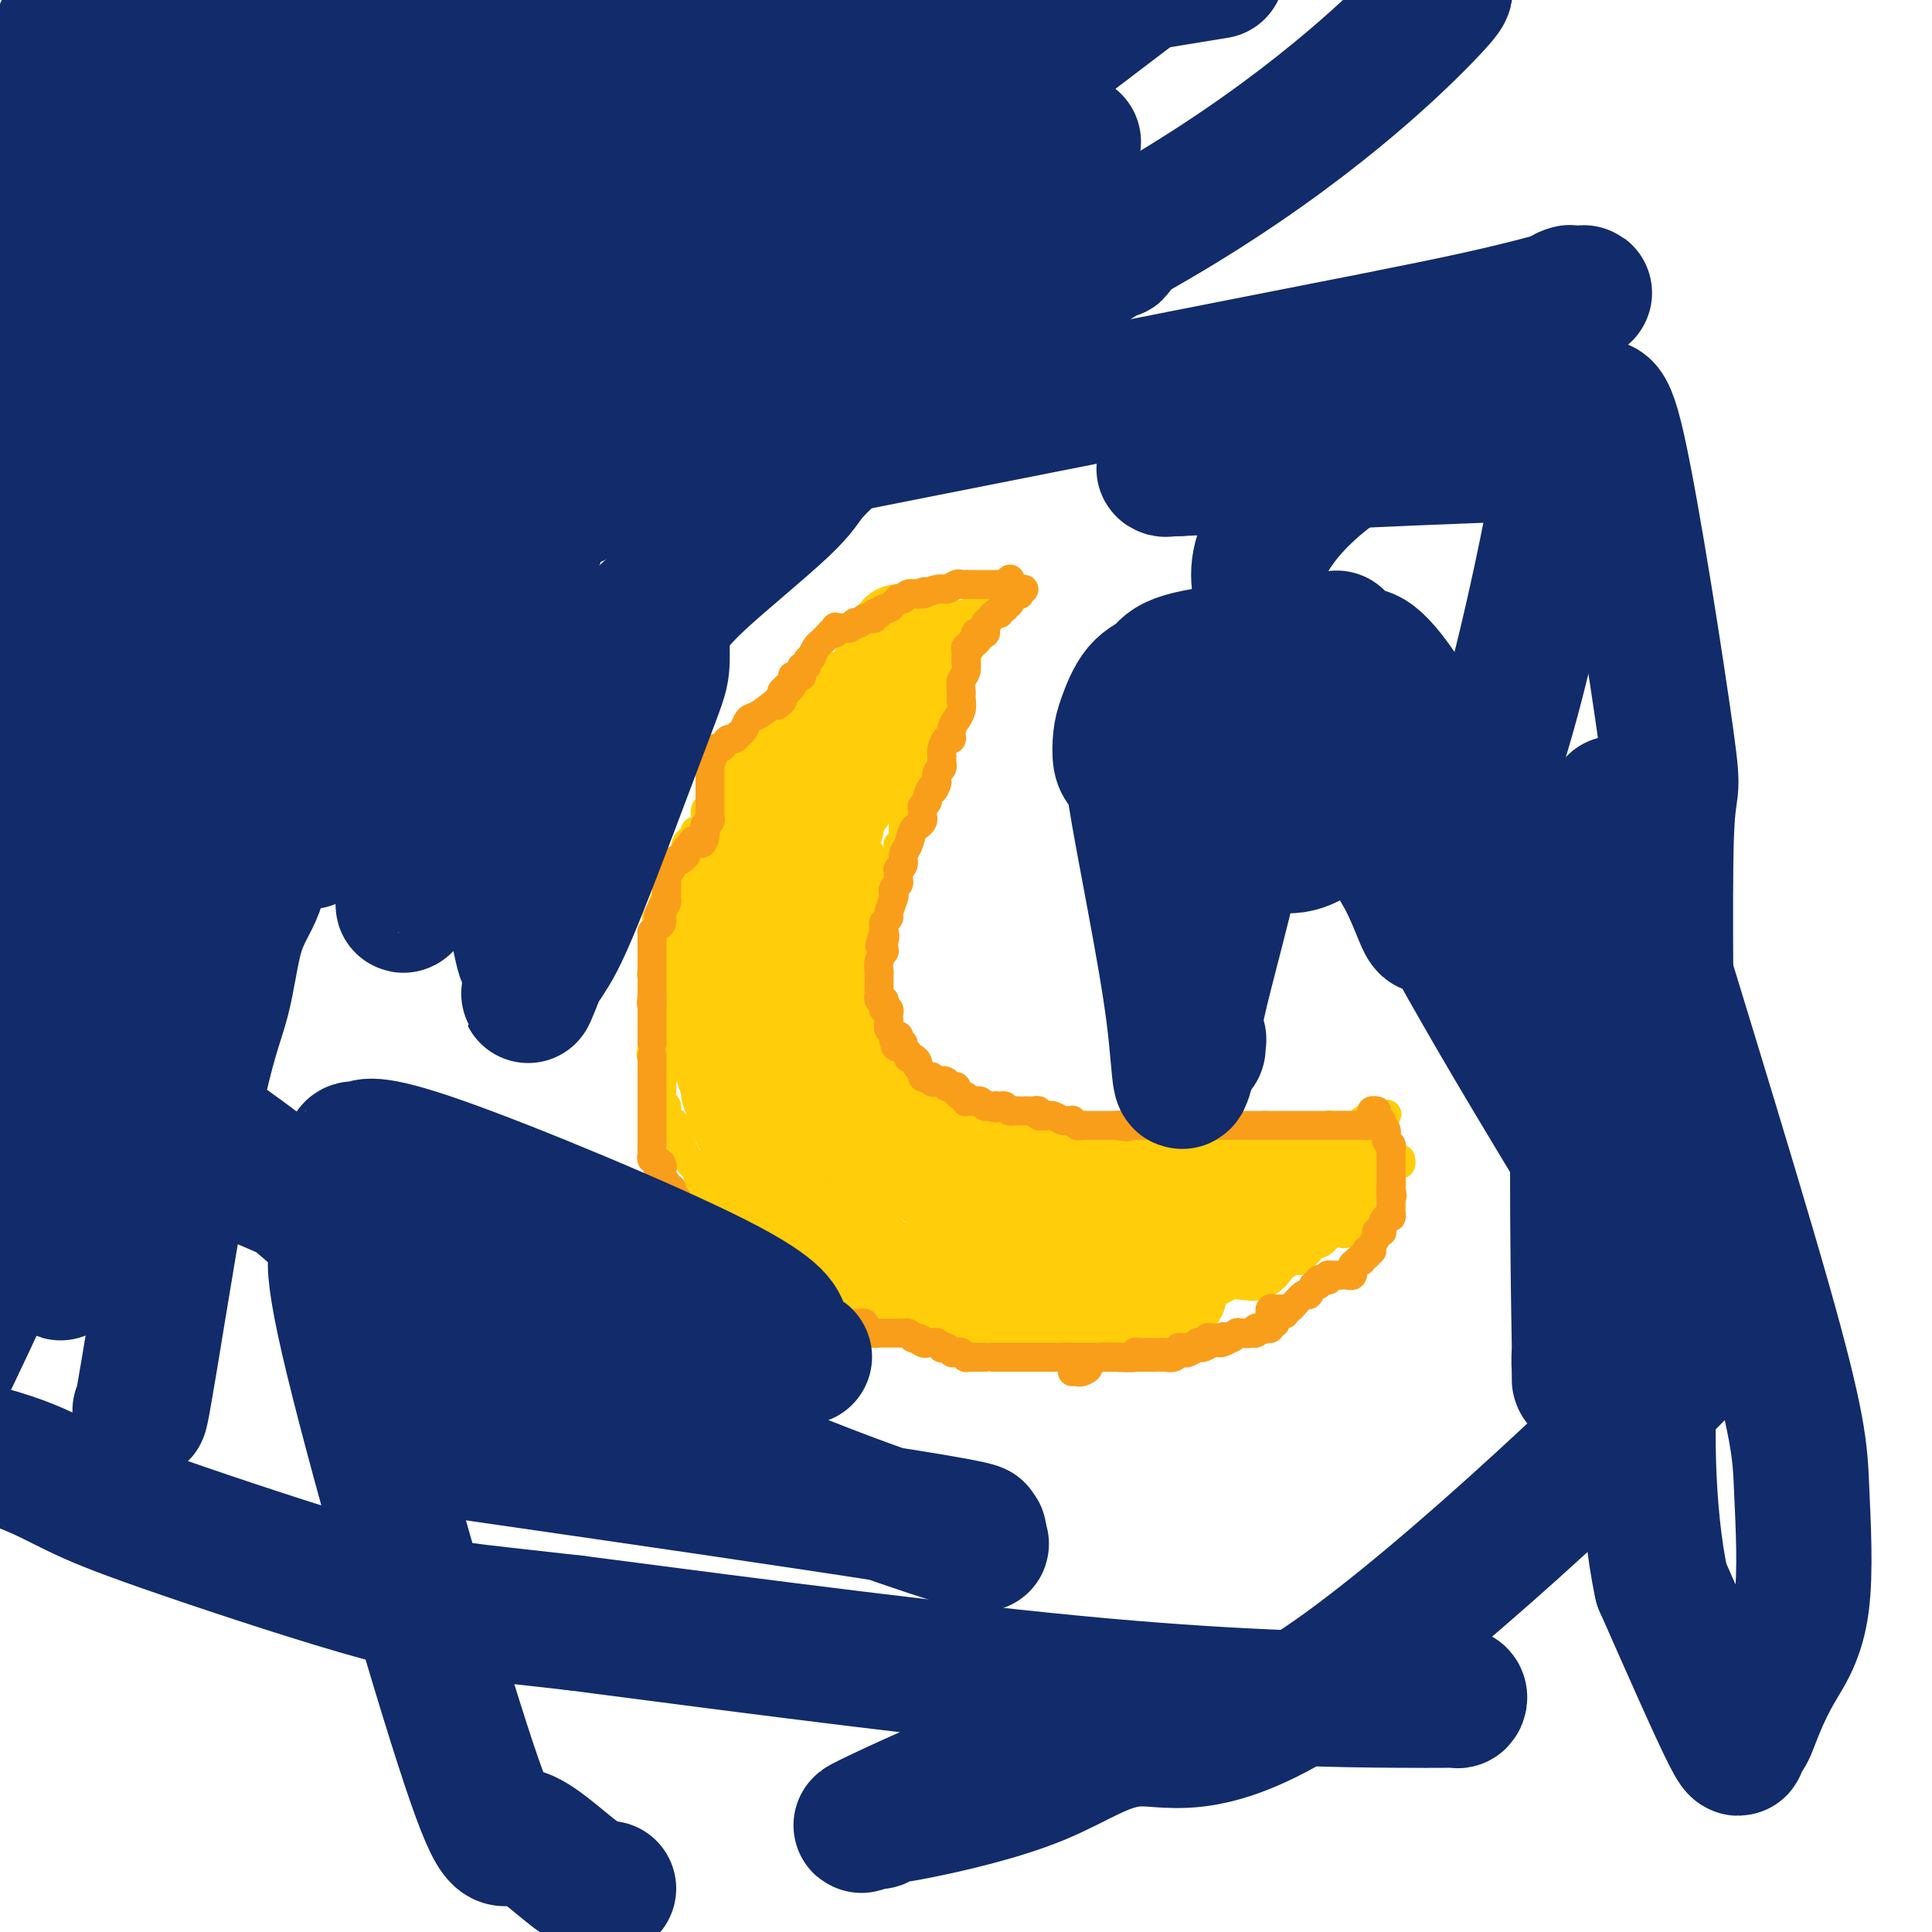
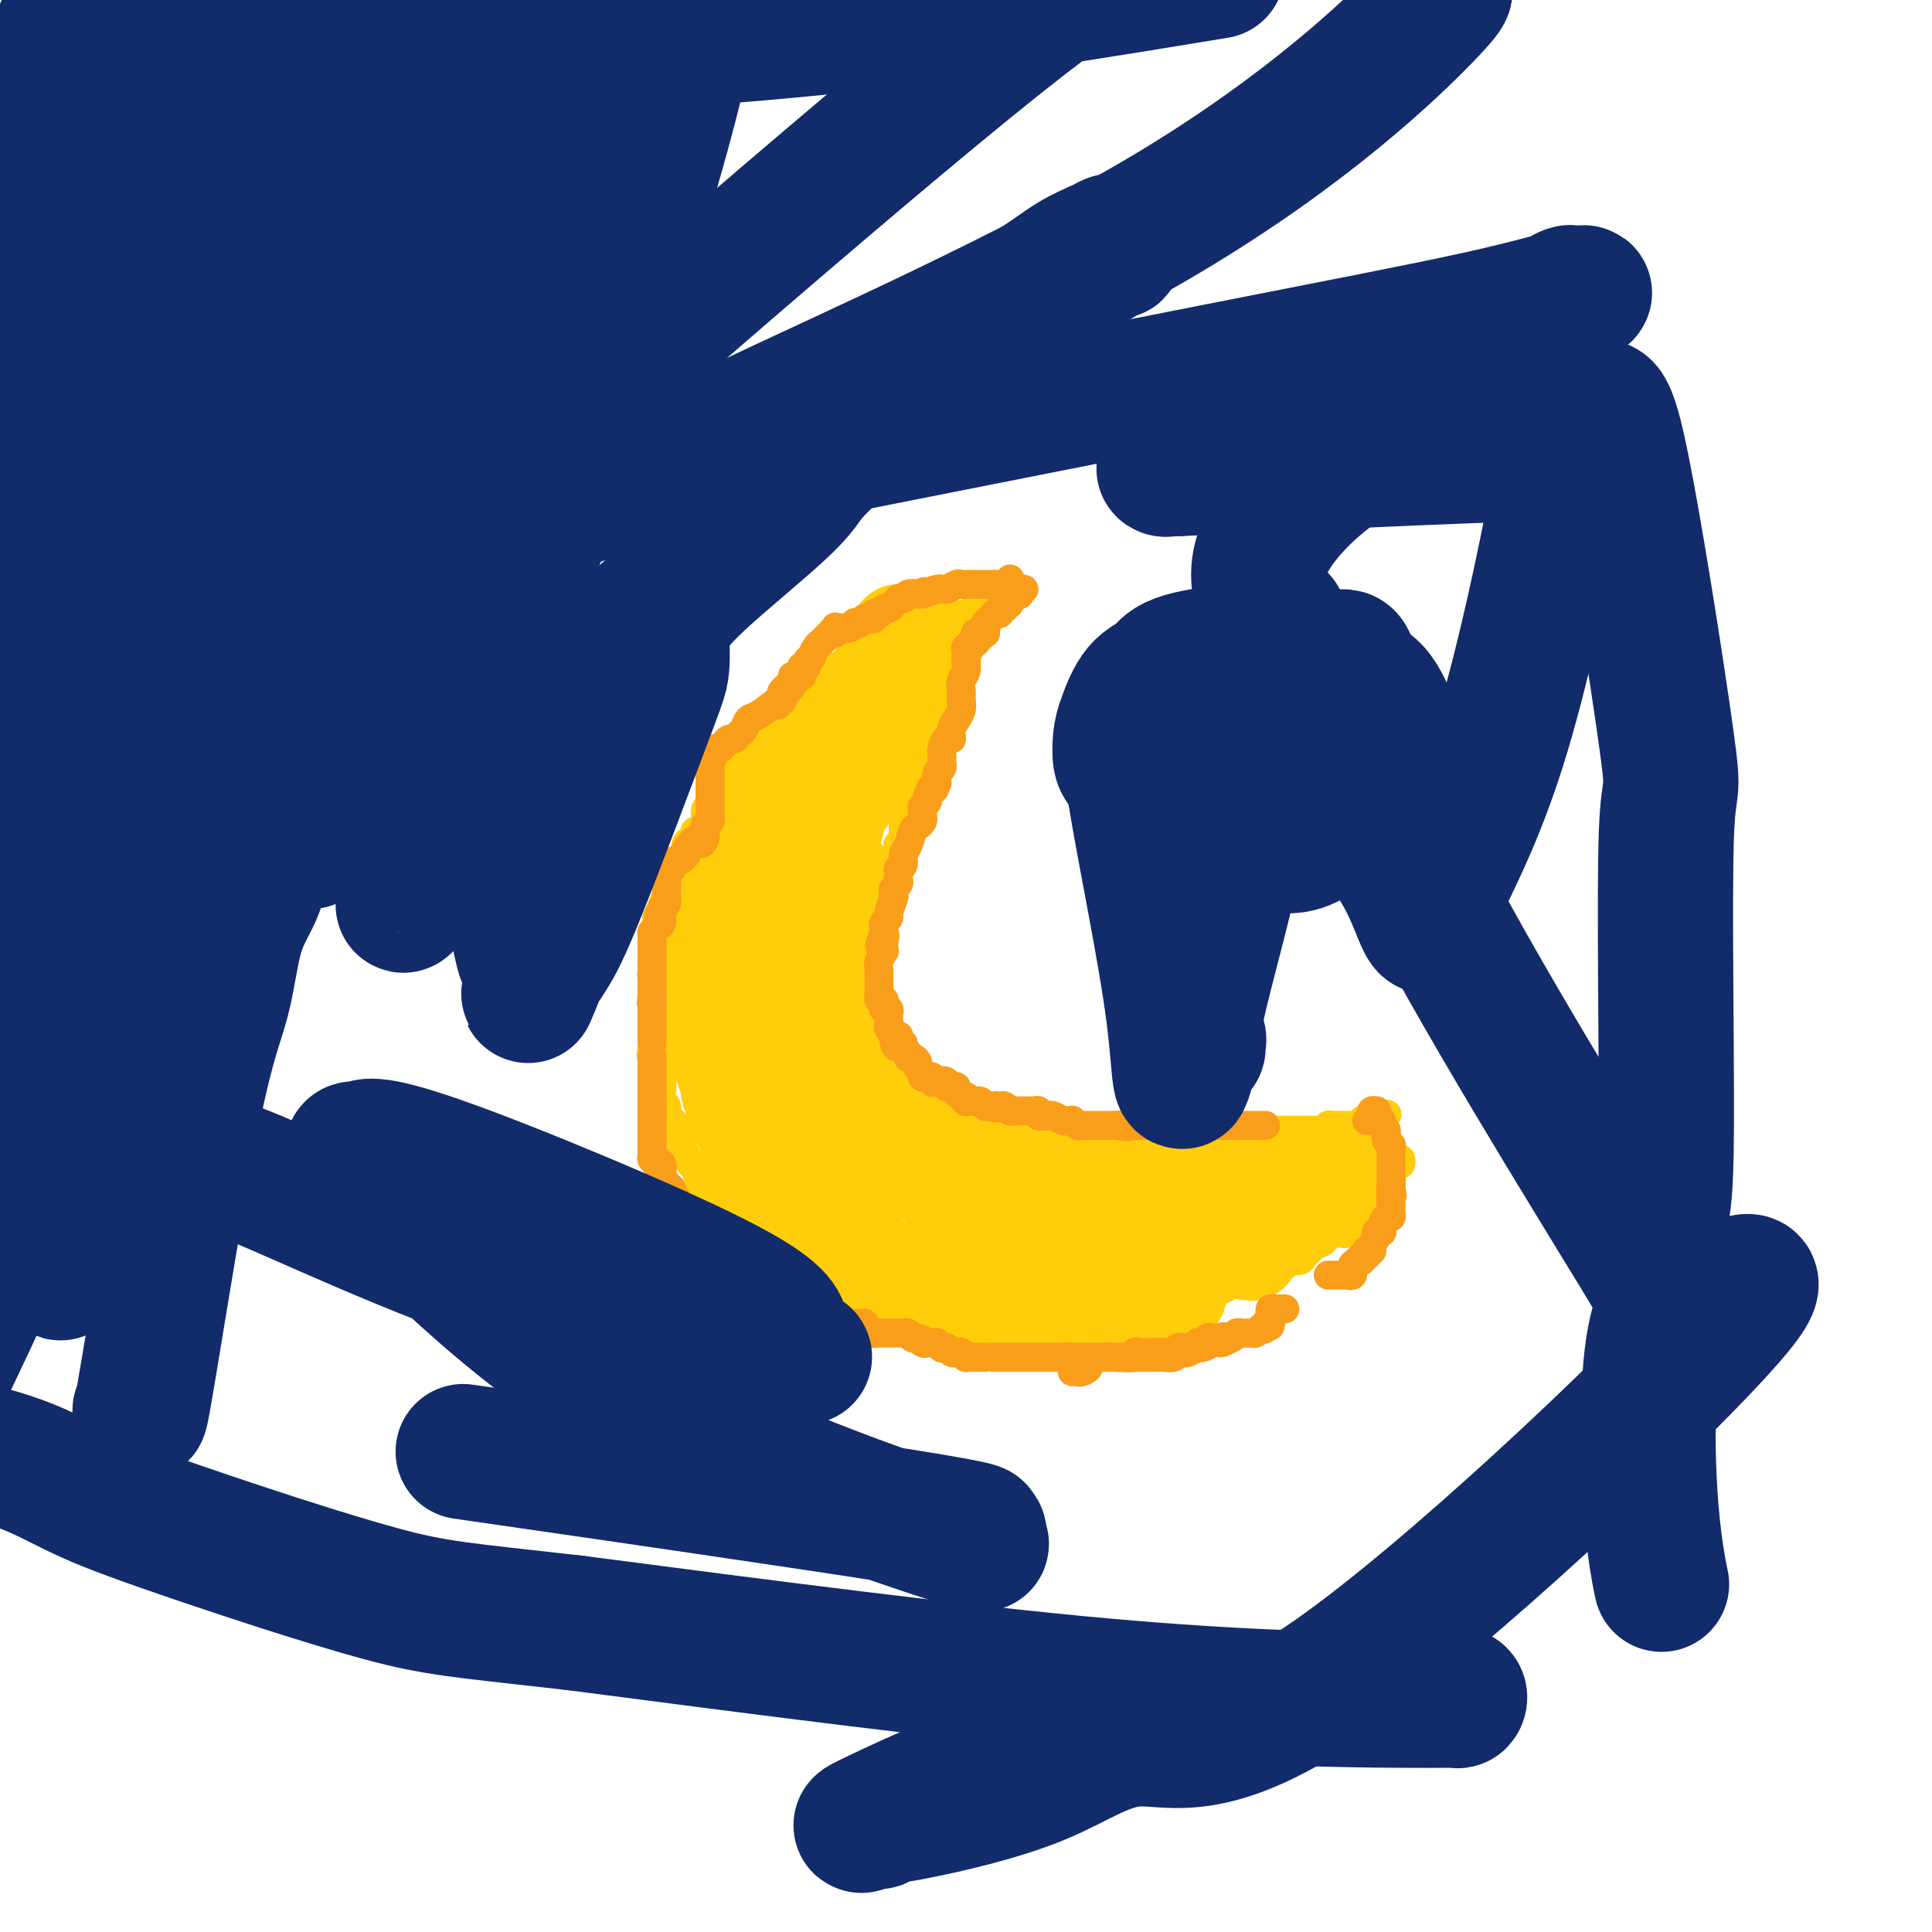
<svg xmlns="http://www.w3.org/2000/svg" viewBox="0 0 400 400" version="1.1">
  <g fill="none" stroke="#FFCD0A" stroke-width="6" stroke-linecap="round" stroke-linejoin="round">
    <path d="M204,125c-0.712,0.325 -1.424,0.650 -2,1c-0.576,0.350 -1.017,0.724 -2,1c-0.983,0.276 -2.507,0.455 -5,1c-2.493,0.545 -5.956,1.456 -9,3c-3.044,1.544 -5.670,3.720 -8,5c-2.330,1.280 -4.365,1.662 -5,2c-0.635,0.338 0.131,0.631 0,1c-0.131,0.369 -1.159,0.815 -2,1c-0.841,0.185 -1.495,0.108 -2,0c-0.505,-0.108 -0.862,-0.246 -1,0c-0.138,0.246 -0.056,0.878 0,1c0.056,0.122 0.087,-0.266 0,0c-0.087,0.266 -0.293,1.187 -1,2c-0.707,0.813 -1.916,1.518 -3,2c-1.084,0.482 -2.042,0.741 -3,1" />
    <path d="M161,146c-4.128,3.007 -1.947,3.025 -1,3c0.947,-0.025 0.661,-0.093 0,0c-0.661,0.093 -1.696,0.347 -2,1c-0.304,0.653 0.123,1.706 0,2c-0.123,0.294 -0.797,-0.171 -1,0c-0.203,0.171 0.066,0.980 0,1c-0.066,0.020 -0.465,-0.747 -1,0c-0.535,0.747 -1.205,3.009 -2,4c-0.795,0.991 -1.715,0.712 -2,1c-0.285,0.288 0.064,1.142 0,2c-0.064,0.858 -0.542,1.721 -1,2c-0.458,0.279 -0.896,-0.027 -1,0c-0.104,0.027 0.125,0.386 0,1c-0.125,0.614 -0.606,1.481 -1,2c-0.394,0.519 -0.702,0.688 -1,1c-0.298,0.312 -0.587,0.766 -1,1c-0.413,0.234 -0.951,0.248 -1,1c-0.049,0.752 0.390,2.240 0,3c-0.390,0.760 -1.609,0.791 -2,1c-0.391,0.209 0.046,0.597 0,1c-0.046,0.403 -0.575,0.820 -1,1c-0.425,0.180 -0.745,0.122 -1,1c-0.255,0.878 -0.446,2.693 -1,4c-0.554,1.307 -1.473,2.105 -2,3c-0.527,0.895 -0.663,1.888 -1,3c-0.337,1.112 -0.875,2.342 -1,3c-0.125,0.658 0.163,0.743 0,1c-0.163,0.257 -0.776,0.688 -1,1c-0.224,0.312 -0.060,0.507 0,1c0.060,0.493 0.017,1.284 0,2c-0.017,0.716 -0.009,1.358 0,2" />
    <path d="M136,195c-0.868,3.313 -0.036,1.597 0,2c0.036,0.403 -0.722,2.927 -1,4c-0.278,1.073 -0.075,0.697 0,1c0.075,0.303 0.021,1.286 0,2c-0.021,0.714 -0.008,1.159 0,2c0.008,0.841 0.010,2.077 0,3c-0.010,0.923 -0.031,1.534 0,3c0.031,1.466 0.113,3.789 0,5c-0.113,1.211 -0.422,1.311 0,2c0.422,0.689 1.576,1.967 2,3c0.424,1.033 0.118,1.820 0,2c-0.118,0.180 -0.046,-0.246 0,0c0.046,0.246 0.068,1.165 0,2c-0.068,0.835 -0.224,1.586 0,2c0.224,0.414 0.830,0.492 1,1c0.170,0.508 -0.094,1.445 0,2c0.094,0.555 0.546,0.729 1,1c0.454,0.271 0.909,0.638 1,1c0.091,0.362 -0.183,0.717 0,1c0.183,0.283 0.823,0.493 1,1c0.177,0.507 -0.107,1.309 0,2c0.107,0.691 0.606,1.271 1,2c0.394,0.729 0.683,1.609 1,2c0.317,0.391 0.663,0.294 1,1c0.337,0.706 0.667,2.216 1,3c0.333,0.784 0.671,0.844 1,1c0.329,0.156 0.649,0.409 1,1c0.351,0.591 0.733,1.519 1,2c0.267,0.481 0.418,0.514 1,1c0.582,0.486 1.595,1.425 2,2c0.405,0.575 0.203,0.788 0,1" />
    <path d="M151,253c2.357,4.577 1.248,2.519 1,2c-0.248,-0.519 0.365,0.499 1,1c0.635,0.501 1.293,0.484 2,1c0.707,0.516 1.464,1.566 2,2c0.536,0.434 0.853,0.251 2,1c1.147,0.749 3.126,2.429 4,3c0.874,0.571 0.644,0.033 1,0c0.356,-0.033 1.297,0.438 2,1c0.703,0.562 1.167,1.216 2,2c0.833,0.784 2.036,1.698 3,2c0.964,0.302 1.689,-0.007 2,0c0.311,0.007 0.210,0.332 1,1c0.790,0.668 2.473,1.681 3,2c0.527,0.319 -0.100,-0.055 0,0c0.100,0.055 0.928,0.541 2,1c1.072,0.459 2.388,0.893 3,1c0.612,0.107 0.520,-0.111 1,0c0.480,0.111 1.531,0.552 2,1c0.469,0.448 0.357,0.905 1,1c0.643,0.095 2.042,-0.171 3,0c0.958,0.171 1.477,0.778 2,1c0.523,0.222 1.050,0.060 2,0c0.950,-0.060 2.321,-0.016 3,0c0.679,0.016 0.665,0.004 1,0c0.335,-0.004 1.020,-0.001 2,0c0.980,0.001 2.254,0.000 3,0c0.746,-0.000 0.965,-0.000 2,0c1.035,0.000 2.886,0.000 4,0c1.114,-0.000 1.492,-0.000 2,0c0.508,0.000 1.145,0.000 2,0c0.855,-0.000 1.927,-0.000 3,0" />
    <path d="M215,276c5.399,0.464 2.395,0.124 2,0c-0.395,-0.124 1.818,-0.032 3,0c1.182,0.032 1.331,0.005 2,0c0.669,-0.005 1.857,0.014 3,0c1.143,-0.014 2.240,-0.059 3,0c0.760,0.059 1.181,0.222 2,0c0.819,-0.222 2.034,-0.829 3,-1c0.966,-0.171 1.681,0.094 2,0c0.319,-0.094 0.241,-0.545 1,-1c0.759,-0.455 2.354,-0.912 3,-1c0.646,-0.088 0.341,0.194 1,0c0.659,-0.194 2.282,-0.863 3,-1c0.718,-0.137 0.532,0.258 1,0c0.468,-0.258 1.591,-1.168 3,-2c1.409,-0.832 3.105,-1.585 4,-2c0.895,-0.415 0.988,-0.494 2,-1c1.012,-0.506 2.944,-1.441 4,-2c1.056,-0.559 1.238,-0.742 2,-1c0.762,-0.258 2.106,-0.590 3,-1c0.894,-0.410 1.339,-0.897 2,-1c0.661,-0.103 1.540,0.180 2,0c0.460,-0.180 0.503,-0.822 1,-1c0.497,-0.178 1.447,0.107 2,0c0.553,-0.107 0.708,-0.607 1,-1c0.292,-0.393 0.722,-0.679 1,-1c0.278,-0.321 0.403,-0.678 1,-1c0.597,-0.322 1.665,-0.608 2,-1c0.335,-0.392 -0.065,-0.888 0,-1c0.065,-0.112 0.594,0.162 1,0c0.406,-0.162 0.687,-0.761 1,-1c0.313,-0.239 0.656,-0.120 1,0" />
    <path d="M277,255c5.361,-2.642 1.765,-0.746 1,0c-0.765,0.746 1.302,0.341 2,0c0.698,-0.341 0.028,-0.617 0,-1c-0.028,-0.383 0.585,-0.872 1,-1c0.415,-0.128 0.633,0.105 1,0c0.367,-0.105 0.882,-0.549 1,-1c0.118,-0.451 -0.161,-0.909 0,-1c0.161,-0.091 0.764,0.184 1,0c0.236,-0.184 0.106,-0.828 0,-1c-0.106,-0.172 -0.187,0.126 0,0c0.187,-0.126 0.642,-0.678 1,-1c0.358,-0.322 0.618,-0.415 1,-1c0.382,-0.585 0.887,-1.662 1,-2c0.113,-0.338 -0.166,0.064 0,0c0.166,-0.064 0.776,-0.595 1,-1c0.224,-0.405 0.063,-0.683 0,-1c-0.063,-0.317 -0.027,-0.672 0,-1c0.027,-0.328 0.046,-0.627 0,-1c-0.046,-0.373 -0.156,-0.818 0,-1c0.156,-0.182 0.578,-0.100 1,0c0.422,0.100 0.844,0.219 1,0c0.156,-0.219 0.044,-0.777 0,-1c-0.044,-0.223 -0.022,-0.112 0,0" />
    <path d="M206,127c-0.453,-0.061 -0.906,-0.121 -1,0c-0.094,0.121 0.172,0.424 0,1c-0.172,0.576 -0.781,1.425 -1,2c-0.219,0.575 -0.048,0.875 0,1c0.048,0.125 -0.029,0.074 0,0c0.029,-0.074 0.162,-0.172 0,0c-0.162,0.172 -0.621,0.613 -1,1c-0.379,0.387 -0.679,0.720 -1,1c-0.321,0.280 -0.663,0.509 -1,1c-0.337,0.491 -0.668,1.246 -1,2" />
    <path d="M200,136c-0.940,1.349 -0.289,0.222 0,0c0.289,-0.222 0.217,0.461 0,1c-0.217,0.539 -0.579,0.933 -1,1c-0.421,0.067 -0.901,-0.193 -1,0c-0.099,0.193 0.185,0.839 0,1c-0.185,0.161 -0.838,-0.164 -1,0c-0.162,0.164 0.167,0.818 0,1c-0.167,0.182 -0.830,-0.106 -1,0c-0.170,0.106 0.151,0.606 0,1c-0.151,0.394 -0.776,0.680 -1,1c-0.224,0.320 -0.046,0.673 0,1c0.046,0.327 -0.039,0.626 0,1c0.039,0.374 0.203,0.821 0,1c-0.203,0.179 -0.772,0.089 -1,0c-0.228,-0.089 -0.117,-0.179 0,0c0.117,0.179 0.238,0.625 0,1c-0.238,0.375 -0.834,0.678 -1,1c-0.166,0.322 0.099,0.663 0,1c-0.099,0.337 -0.562,0.669 -1,1c-0.438,0.331 -0.849,0.662 -1,1c-0.151,0.338 -0.040,0.682 0,1c0.040,0.318 0.011,0.609 0,1c-0.011,0.391 -0.003,0.881 0,1c0.003,0.119 0.001,-0.133 0,0c-0.001,0.133 -0.000,0.651 0,1c0.000,0.349 0.000,0.528 0,1c-0.000,0.472 -0.000,1.236 0,2" />
    <path d="M191,157c-1.388,3.422 -0.358,1.477 0,1c0.358,-0.477 0.044,0.515 0,1c-0.044,0.485 0.182,0.463 0,1c-0.182,0.537 -0.771,1.634 -1,2c-0.229,0.366 -0.099,-0.000 0,0c0.099,0.000 0.166,0.367 0,1c-0.166,0.633 -0.566,1.532 -1,2c-0.434,0.468 -0.901,0.507 -1,1c-0.099,0.493 0.170,1.442 0,2c-0.170,0.558 -0.778,0.727 -1,1c-0.222,0.273 -0.059,0.650 0,1c0.059,0.350 0.012,0.672 0,1c-0.012,0.328 0.011,0.661 0,1c-0.011,0.339 -0.054,0.685 0,1c0.054,0.315 0.207,0.599 0,1c-0.207,0.401 -0.772,0.919 -1,1c-0.228,0.081 -0.117,-0.277 0,0c0.117,0.277 0.241,1.187 0,2c-0.241,0.813 -0.849,1.527 -1,2c-0.151,0.473 0.153,0.703 0,1c-0.153,0.297 -0.763,0.660 -1,1c-0.237,0.340 -0.102,0.658 0,1c0.102,0.342 0.171,0.707 0,1c-0.171,0.293 -0.582,0.512 -1,1c-0.418,0.488 -0.844,1.244 -1,2c-0.156,0.756 -0.042,1.512 0,2c0.042,0.488 0.011,0.708 0,1c-0.011,0.292 -0.003,0.656 0,1c0.003,0.344 0.001,0.670 0,1c-0.001,0.330 -0.000,0.666 0,1c0.000,0.334 0.000,0.667 0,1" />
    <path d="M182,193c-1.558,5.461 -0.953,1.112 -1,0c-0.047,-1.112 -0.745,1.012 -1,2c-0.255,0.988 -0.068,0.841 0,1c0.068,0.159 0.018,0.623 0,1c-0.018,0.377 -0.005,0.668 0,1c0.005,0.332 0.001,0.705 0,1c-0.001,0.295 -0.000,0.513 0,1c0.000,0.487 0.000,1.244 0,2c-0.000,0.756 -0.000,1.511 0,2c0.000,0.489 0.000,0.712 0,1c-0.000,0.288 -0.000,0.642 0,1c0.000,0.358 0.000,0.720 0,1c-0.000,0.280 -0.001,0.478 0,1c0.001,0.522 0.004,1.367 0,2c-0.004,0.633 -0.016,1.052 0,1c0.016,-0.052 0.061,-0.575 0,0c-0.061,0.575 -0.227,2.248 0,3c0.227,0.752 0.846,0.582 1,1c0.154,0.418 -0.156,1.422 0,2c0.156,0.578 0.777,0.728 1,1c0.223,0.272 0.046,0.664 0,1c-0.046,0.336 0.039,0.616 0,1c-0.039,0.384 -0.203,0.872 0,1c0.203,0.128 0.771,-0.105 1,0c0.229,0.105 0.118,0.549 0,1c-0.118,0.451 -0.241,0.908 0,1c0.241,0.092 0.848,-0.182 1,0c0.152,0.182 -0.151,0.818 0,1c0.151,0.182 0.758,-0.091 1,0c0.242,0.091 0.121,0.545 0,1" />
    <path d="M185,225c0.995,1.642 0.983,0.247 1,0c0.017,-0.247 0.064,0.656 0,1c-0.064,0.344 -0.238,0.131 0,0c0.238,-0.131 0.889,-0.179 1,0c0.111,0.179 -0.317,0.587 0,1c0.317,0.413 1.380,0.832 2,1c0.620,0.168 0.796,0.083 1,0c0.204,-0.083 0.436,-0.166 1,0c0.564,0.166 1.460,0.581 2,1c0.540,0.419 0.723,0.843 1,1c0.277,0.157 0.646,0.046 1,0c0.354,-0.046 0.691,-0.026 1,0c0.309,0.026 0.590,0.060 1,0c0.410,-0.060 0.950,-0.212 1,0c0.050,0.212 -0.390,0.789 0,1c0.390,0.211 1.610,0.057 2,0c0.390,-0.057 -0.049,-0.015 0,0c0.049,0.015 0.585,0.004 1,0c0.415,-0.004 0.707,-0.002 1,0" />
    <path d="M202,231c2.865,0.863 1.527,0.021 1,0c-0.527,-0.021 -0.245,0.779 0,1c0.245,0.221 0.451,-0.137 1,0c0.549,0.137 1.441,0.768 2,1c0.559,0.232 0.784,0.066 1,0c0.216,-0.066 0.424,-0.032 1,0c0.576,0.032 1.520,0.061 2,0c0.480,-0.061 0.496,-0.213 1,0c0.504,0.213 1.495,0.789 2,1c0.505,0.211 0.524,0.057 1,0c0.476,-0.057 1.408,-0.015 2,0c0.592,0.015 0.845,0.004 1,0c0.155,-0.004 0.212,-0.001 1,0c0.788,0.001 2.306,0.000 3,0c0.694,-0.000 0.563,-0.000 1,0c0.437,0.000 1.441,0.000 2,0c0.559,-0.000 0.674,-0.000 1,0c0.326,0.000 0.864,0.000 1,0c0.136,-0.000 -0.130,-0.000 0,0c0.130,0.000 0.658,0.000 1,0c0.342,-0.000 0.499,-0.000 1,0c0.501,0.000 1.345,0.000 2,0c0.655,-0.000 1.120,-0.000 2,0c0.880,0.000 2.175,0.000 3,0c0.825,-0.000 1.179,-0.000 2,0c0.821,0.000 2.107,0.000 3,0c0.893,-0.000 1.391,-0.000 2,0c0.609,0.000 1.328,0.000 2,0c0.672,-0.000 1.296,-0.000 2,0c0.704,0.000 1.487,0.000 2,0c0.513,-0.000 0.757,-0.000 1,0" />
    <path d="M249,234c7.607,0.464 3.126,0.124 2,0c-1.126,-0.124 1.103,-0.033 2,0c0.897,0.033 0.462,0.009 1,0c0.538,-0.009 2.050,-0.002 3,0c0.950,0.002 1.338,0.001 2,0c0.662,-0.001 1.600,-0.000 2,0c0.400,0.000 0.264,0.000 1,0c0.736,-0.000 2.344,-0.000 3,0c0.656,0.000 0.361,0.000 1,0c0.639,-0.000 2.211,-0.000 3,0c0.789,0.000 0.793,0.001 1,0c0.207,-0.001 0.615,-0.004 1,0c0.385,0.004 0.746,0.015 1,0c0.254,-0.015 0.400,-0.057 1,0c0.600,0.057 1.652,0.211 2,0c0.348,-0.211 -0.009,-0.789 0,-1c0.009,-0.211 0.383,-0.057 1,0c0.617,0.057 1.476,0.016 2,0c0.524,-0.016 0.714,-0.008 1,0c0.286,0.008 0.668,0.016 1,0c0.332,-0.016 0.615,-0.057 1,0c0.385,0.057 0.874,0.212 1,0c0.126,-0.212 -0.110,-0.792 0,-1c0.110,-0.208 0.566,-0.046 1,0c0.434,0.046 0.848,-0.026 1,0c0.152,0.026 0.044,0.150 0,0c-0.044,-0.150 -0.022,-0.575 0,-1" />
    <path d="M284,231c5.667,-0.511 2.333,-0.289 1,0c-1.333,0.289 -0.667,0.644 0,1" />
    <path d="M285,232c0.215,0.328 0.254,0.647 0,1c-0.254,0.353 -0.800,0.738 -1,1c-0.200,0.262 -0.053,0.399 0,1c0.053,0.601 0.014,1.666 0,2c-0.014,0.334 -0.003,-0.065 0,0c0.003,0.065 -0.003,0.592 0,1c0.003,0.408 0.015,0.697 0,1c-0.015,0.303 -0.057,0.620 0,1c0.057,0.380 0.211,0.823 0,1c-0.211,0.177 -0.789,0.089 -1,0c-0.211,-0.089 -0.057,-0.179 0,0c0.057,0.179 0.015,0.626 0,1c-0.015,0.374 -0.003,0.675 0,1c0.003,0.325 -0.003,0.675 0,1c0.003,0.325 0.016,0.625 0,1c-0.016,0.375 -0.060,0.826 0,1c0.060,0.174 0.222,0.070 0,0c-0.222,-0.070 -0.830,-0.107 -1,0c-0.170,0.107 0.098,0.357 0,1c-0.098,0.643 -0.562,1.677 -1,2c-0.438,0.323 -0.849,-0.067 -1,0c-0.151,0.067 -0.043,0.591 0,1c0.043,0.409 0.022,0.705 0,1" />
    <path d="M280,251c-0.833,3.167 -0.417,1.583 0,0" />
  </g>
  <g fill="none" stroke="#FFCD0A" stroke-width="20" stroke-linecap="round" stroke-linejoin="round">
    <path d="M185,142c-0.082,0.303 -0.165,0.606 0,1c0.165,0.394 0.576,0.879 0,2c-0.576,1.121 -2.139,2.877 -3,4c-0.861,1.123 -1.019,1.614 -1,2c0.019,0.386 0.216,0.667 0,1c-0.216,0.333 -0.845,0.719 -1,1c-0.155,0.281 0.165,0.457 0,1c-0.165,0.543 -0.815,1.454 -1,2c-0.185,0.546 0.095,0.727 0,1c-0.095,0.273 -0.565,0.637 -1,1c-0.435,0.363 -0.834,0.726 -1,1c-0.166,0.274 -0.100,0.459 0,1c0.100,0.541 0.234,1.438 0,2c-0.234,0.562 -0.836,0.790 -1,1c-0.164,0.210 0.110,0.403 0,1c-0.110,0.597 -0.603,1.599 -1,2c-0.397,0.401 -0.699,0.200 -1,0" />
    <path d="M174,166c-1.929,3.830 -1.252,1.407 -1,1c0.252,-0.407 0.078,1.204 0,2c-0.078,0.796 -0.059,0.777 0,1c0.059,0.223 0.157,0.689 0,1c-0.157,0.311 -0.568,0.467 -1,1c-0.432,0.533 -0.886,1.442 -1,2c-0.114,0.558 0.113,0.764 0,1c-0.113,0.236 -0.566,0.503 -1,0c-0.434,-0.503 -0.848,-1.775 -1,-3c-0.152,-1.225 -0.040,-2.403 0,-4c0.040,-1.597 0.010,-3.613 0,-5c-0.010,-1.387 0.001,-2.147 0,-3c-0.001,-0.853 -0.014,-1.801 0,-2c0.014,-0.199 0.057,0.350 0,0c-0.057,-0.350 -0.212,-1.600 0,-2c0.212,-0.400 0.792,0.051 1,0c0.208,-0.051 0.045,-0.602 0,-1c-0.045,-0.398 0.029,-0.643 0,-1c-0.029,-0.357 -0.162,-0.827 0,-1c0.162,-0.173 0.618,-0.049 1,0c0.382,0.049 0.691,0.025 1,0" />
    <path d="M172,153c0.691,-0.400 0.917,0.098 1,0c0.083,-0.098 0.022,-0.794 0,-1c-0.022,-0.206 -0.005,0.078 0,0c0.005,-0.078 -0.002,-0.519 0,-1c0.002,-0.481 0.011,-1.002 0,-1c-0.011,0.002 -0.043,0.528 0,1c0.043,0.472 0.162,0.890 0,1c-0.162,0.110 -0.603,-0.088 -1,0c-0.397,0.088 -0.750,0.460 -1,1c-0.250,0.540 -0.398,1.246 -1,2c-0.602,0.754 -1.658,1.556 -2,2c-0.342,0.444 0.029,0.528 0,1c-0.029,0.472 -0.459,1.330 -1,2c-0.541,0.670 -1.192,1.152 -2,2c-0.808,0.848 -1.773,2.061 -2,3c-0.227,0.939 0.283,1.603 0,2c-0.283,0.397 -1.357,0.526 -2,1c-0.643,0.474 -0.853,1.292 -1,2c-0.147,0.708 -0.232,1.306 -1,2c-0.768,0.694 -2.219,1.484 -3,2c-0.781,0.516 -0.890,0.758 -1,1" />
    <path d="M155,175c-2.716,4.272 -0.505,2.453 0,2c0.505,-0.453 -0.695,0.460 -1,1c-0.305,0.540 0.287,0.708 0,1c-0.287,0.292 -1.453,0.707 -2,1c-0.547,0.293 -0.476,0.463 -1,1c-0.524,0.537 -1.642,1.439 -2,2c-0.358,0.561 0.044,0.780 0,1c-0.044,0.220 -0.533,0.443 -1,1c-0.467,0.557 -0.910,1.450 -1,2c-0.090,0.550 0.173,0.759 0,1c-0.173,0.241 -0.782,0.515 -1,1c-0.218,0.485 -0.044,1.182 0,2c0.044,0.818 -0.041,1.759 0,2c0.041,0.241 0.207,-0.218 0,0c-0.207,0.218 -0.788,1.112 -1,2c-0.212,0.888 -0.057,1.771 0,2c0.057,0.229 0.014,-0.194 0,0c-0.014,0.194 -0.000,1.006 0,1c0.000,-0.006 -0.014,-0.828 0,-1c0.014,-0.172 0.054,0.308 0,0c-0.054,-0.308 -0.204,-1.405 0,-2c0.204,-0.595 0.762,-0.689 1,-1c0.238,-0.311 0.158,-0.838 0,-1c-0.158,-0.162 -0.393,0.042 0,0c0.393,-0.042 1.415,-0.331 2,-1c0.585,-0.669 0.735,-1.719 1,-2c0.265,-0.281 0.647,0.205 1,0c0.353,-0.205 0.676,-1.103 1,-2" />
    <path d="M151,188c1.046,-1.952 0.662,-1.834 1,-2c0.338,-0.166 1.397,-0.618 2,-1c0.603,-0.382 0.749,-0.695 1,-1c0.251,-0.305 0.605,-0.602 1,-1c0.395,-0.398 0.830,-0.898 1,-1c0.170,-0.102 0.074,0.196 0,1c-0.074,0.804 -0.125,2.116 0,3c0.125,0.884 0.426,1.340 0,3c-0.426,1.660 -1.578,4.525 -2,6c-0.422,1.475 -0.113,1.561 0,2c0.113,0.439 0.030,1.230 0,2c-0.030,0.770 -0.008,1.517 0,2c0.008,0.483 0.002,0.702 0,1c-0.002,0.298 -0.001,0.675 0,1c0.001,0.325 0.000,0.596 0,1c-0.000,0.404 -0.000,0.939 0,1c0.000,0.061 0.000,-0.354 0,-1c-0.000,-0.646 -0.000,-1.524 0,-2c0.000,-0.476 0.000,-0.551 0,-1c-0.000,-0.449 -0.000,-1.271 0,-2c0.000,-0.729 0.000,-1.364 0,-2" />
    <path d="M155,197c0.162,-1.642 0.568,-1.749 1,-2c0.432,-0.251 0.889,-0.648 1,-1c0.111,-0.352 -0.125,-0.660 0,-1c0.125,-0.340 0.611,-0.710 1,-1c0.389,-0.290 0.682,-0.498 1,-1c0.318,-0.502 0.662,-1.297 1,-2c0.338,-0.703 0.669,-1.316 1,-2c0.331,-0.684 0.662,-1.441 1,-2c0.338,-0.559 0.682,-0.920 1,-1c0.318,-0.080 0.610,0.122 1,0c0.390,-0.122 0.879,-0.569 1,-1c0.121,-0.431 -0.126,-0.848 0,-1c0.126,-0.152 0.625,-0.041 1,0c0.375,0.041 0.625,0.012 1,0c0.375,-0.012 0.874,-0.007 1,0c0.126,0.007 -0.120,0.017 0,0c0.120,-0.017 0.607,-0.060 1,0c0.393,0.060 0.693,0.222 1,0c0.307,-0.222 0.621,-0.829 1,-1c0.379,-0.171 0.823,0.094 1,0c0.177,-0.094 0.089,-0.547 0,-1" />
    <path d="M172,180c1.634,-0.623 1.219,-0.182 1,0c-0.219,0.182 -0.241,0.104 0,0c0.241,-0.104 0.744,-0.235 1,0c0.256,0.235 0.265,0.837 0,1c-0.265,0.163 -0.803,-0.111 -1,0c-0.197,0.111 -0.053,0.607 0,1c0.053,0.393 0.015,0.684 0,1c-0.015,0.316 -0.008,0.658 0,1" />
    <path d="M173,184c0.155,0.571 0.041,-0.003 0,0c-0.041,0.003 -0.011,0.582 0,1c0.011,0.418 0.003,0.674 0,1c-0.003,0.326 -0.001,0.722 0,1c0.001,0.278 0.000,0.437 0,1c-0.000,0.563 -0.000,1.531 0,2c0.000,0.469 0.000,0.440 0,1c-0.000,0.560 -0.000,1.709 0,2c0.000,0.291 0.000,-0.278 0,0c-0.000,0.278 -0.000,1.401 0,2c0.000,0.599 0.000,0.675 0,1c-0.000,0.325 -0.000,0.900 0,1c0.000,0.100 0.000,-0.275 0,0c-0.000,0.275 -0.000,1.200 0,2c0.000,0.800 0.000,1.475 0,2c-0.000,0.525 -0.000,0.901 0,1c0.000,0.099 0.001,-0.080 0,0c-0.001,0.080 -0.004,0.417 0,1c0.004,0.583 0.016,1.411 0,2c-0.016,0.589 -0.061,0.940 0,1c0.061,0.060 0.226,-0.172 0,0c-0.226,0.172 -0.845,0.746 -1,1c-0.155,0.254 0.155,0.186 0,1c-0.155,0.814 -0.774,2.508 -1,3c-0.226,0.492 -0.061,-0.220 0,0c0.061,0.220 0.016,1.372 0,2c-0.016,0.628 -0.004,0.732 0,1c0.004,0.268 0.001,0.701 0,1c-0.001,0.299 -0.000,0.465 0,1c0.000,0.535 0.000,1.439 0,2c-0.000,0.561 -0.000,0.781 0,1" />
    <path d="M171,219c-0.309,5.763 -0.083,2.672 0,2c0.083,-0.672 0.022,1.077 0,2c-0.022,0.923 -0.006,1.021 0,1c0.006,-0.021 0.001,-0.159 0,0c-0.001,0.159 0.004,0.616 0,1c-0.004,0.384 -0.015,0.694 0,1c0.015,0.306 0.056,0.608 0,1c-0.056,0.392 -0.207,0.874 0,1c0.207,0.126 0.774,-0.103 1,0c0.226,0.103 0.112,0.539 0,1c-0.112,0.461 -0.222,0.946 0,1c0.222,0.054 0.776,-0.325 1,0c0.224,0.325 0.116,1.354 0,2c-0.116,0.646 -0.242,0.909 0,1c0.242,0.091 0.852,0.009 1,0c0.148,-0.009 -0.167,0.053 0,0c0.167,-0.053 0.815,-0.222 1,0c0.185,0.222 -0.092,0.834 0,1c0.092,0.166 0.553,-0.113 1,0c0.447,0.113 0.879,0.618 1,1c0.121,0.382 -0.069,0.641 0,1c0.069,0.359 0.397,0.818 1,1c0.603,0.182 1.480,0.086 2,0c0.520,-0.086 0.682,-0.163 1,0c0.318,0.163 0.792,0.564 1,1c0.208,0.436 0.151,0.905 0,1c-0.151,0.095 -0.394,-0.184 0,0c0.394,0.184 1.425,0.833 2,1c0.575,0.167 0.693,-0.147 1,0c0.307,0.147 0.802,0.756 1,1c0.198,0.244 0.099,0.122 0,0" />
    <path d="M186,241c1.903,1.327 0.159,0.145 0,0c-0.159,-0.145 1.266,0.749 2,1c0.734,0.251 0.778,-0.139 1,0c0.222,0.139 0.623,0.807 1,1c0.377,0.193 0.730,-0.088 1,0c0.270,0.088 0.457,0.546 1,1c0.543,0.454 1.444,0.906 2,1c0.556,0.094 0.768,-0.168 1,0c0.232,0.168 0.483,0.767 1,1c0.517,0.233 1.301,0.100 2,0c0.699,-0.100 1.314,-0.168 2,0c0.686,0.168 1.442,0.571 2,1c0.558,0.429 0.919,0.885 2,1c1.081,0.115 2.882,-0.111 4,0c1.118,0.111 1.555,0.558 2,1c0.445,0.442 0.900,0.878 2,1c1.100,0.122 2.847,-0.069 4,0c1.153,0.069 1.712,0.399 3,1c1.288,0.601 3.305,1.471 5,2c1.695,0.529 3.066,0.715 5,1c1.934,0.285 4.429,0.669 6,1c1.571,0.331 2.218,0.611 3,1c0.782,0.389 1.700,0.889 3,1c1.300,0.111 2.982,-0.166 4,0c1.018,0.166 1.373,0.777 2,1c0.627,0.223 1.527,0.060 2,0c0.473,-0.060 0.518,-0.016 1,0c0.482,0.016 1.399,0.004 2,0c0.601,-0.004 0.886,-0.001 1,0c0.114,0.001 0.057,0.001 0,0" />
    <path d="M253,258c10.770,2.630 4.195,0.704 2,0c-2.195,-0.704 -0.010,-0.188 1,0c1.010,0.188 0.845,0.047 1,0c0.155,-0.047 0.630,-0.001 1,0c0.370,0.001 0.635,-0.042 1,0c0.365,0.042 0.829,0.169 1,0c0.171,-0.169 0.049,-0.633 0,-1c-0.049,-0.367 -0.023,-0.637 0,-1c0.023,-0.363 0.044,-0.819 0,-1c-0.044,-0.181 -0.153,-0.087 0,0c0.153,0.087 0.567,0.168 1,0c0.433,-0.168 0.886,-0.584 1,-1c0.114,-0.416 -0.110,-0.833 0,-1c0.110,-0.167 0.555,-0.083 1,0" />
    <path d="M263,253c0.931,-1.177 1.257,-1.621 2,-2c0.743,-0.379 1.901,-0.694 3,-1c1.099,-0.306 2.140,-0.604 3,-1c0.860,-0.396 1.541,-0.890 2,-1c0.459,-0.110 0.697,0.163 1,0c0.303,-0.163 0.670,-0.761 1,-1c0.330,-0.239 0.624,-0.120 1,0c0.376,0.120 0.833,0.239 1,0c0.167,-0.239 0.045,-0.837 0,-1c-0.045,-0.163 -0.011,0.110 0,0c0.011,-0.110 0.000,-0.604 0,-1c-0.000,-0.396 0.010,-0.694 0,-1c-0.010,-0.306 -0.041,-0.621 0,-1c0.041,-0.379 0.155,-0.823 0,-1c-0.155,-0.177 -0.577,-0.089 -1,0" />
    <path d="M276,242c-0.390,-0.774 -0.864,-0.207 -1,0c-0.136,0.207 0.066,0.056 0,0c-0.066,-0.056 -0.399,-0.015 -1,0c-0.601,0.015 -1.470,0.004 -2,0c-0.530,-0.004 -0.719,-0.001 -1,0c-0.281,0.001 -0.652,0.000 -1,0c-0.348,-0.000 -0.671,-0.000 -1,0c-0.329,0.000 -0.664,0.000 -1,0c-0.336,-0.000 -0.671,-0.001 -1,0c-0.329,0.001 -0.650,0.004 -1,0c-0.350,-0.004 -0.727,-0.015 -1,0c-0.273,0.015 -0.441,0.057 -1,0c-0.559,-0.057 -1.509,-0.211 -2,0c-0.491,0.211 -0.524,0.789 -1,1c-0.476,0.211 -1.394,0.057 -2,0c-0.606,-0.057 -0.901,-0.015 -1,0c-0.099,0.015 -0.001,0.004 -1,0c-0.999,-0.004 -3.094,-0.001 -4,0c-0.906,0.001 -0.624,0.001 -1,0c-0.376,-0.001 -1.410,-0.001 -2,0c-0.590,0.001 -0.736,0.004 -1,0c-0.264,-0.004 -0.645,-0.015 -1,0c-0.355,0.015 -0.683,0.057 -1,0c-0.317,-0.057 -0.624,-0.211 -1,0c-0.376,0.211 -0.823,0.789 -2,1c-1.177,0.211 -3.086,0.057 -4,0c-0.914,-0.057 -0.833,-0.016 -1,0c-0.167,0.016 -0.584,0.008 -1,0" />
    <path d="M238,244c-6.268,0.309 -2.938,0.082 -2,0c0.938,-0.082 -0.517,-0.018 -1,0c-0.483,0.018 0.006,-0.009 0,0c-0.006,0.009 -0.509,0.055 -1,0c-0.491,-0.055 -0.972,-0.211 -1,0c-0.028,0.211 0.397,0.789 0,1c-0.397,0.211 -1.615,0.057 -2,0c-0.385,-0.057 0.065,-0.015 0,0c-0.065,0.015 -0.644,0.004 -1,0c-0.356,-0.004 -0.490,0.000 -1,0c-0.510,-0.000 -1.398,-0.004 -2,0c-0.602,0.004 -0.920,0.016 -1,0c-0.080,-0.016 0.078,-0.061 0,0c-0.078,0.061 -0.392,0.227 -1,0c-0.608,-0.227 -1.511,-0.848 -2,-1c-0.489,-0.152 -0.565,0.166 -1,0c-0.435,-0.166 -1.230,-0.815 -2,-1c-0.770,-0.185 -1.517,0.095 -2,0c-0.483,-0.095 -0.703,-0.565 -1,-1c-0.297,-0.435 -0.672,-0.835 -1,-1c-0.328,-0.165 -0.610,-0.096 -1,0c-0.390,0.096 -0.888,0.219 -1,0c-0.112,-0.219 0.160,-0.780 0,-1c-0.160,-0.220 -0.754,-0.100 -1,0c-0.246,0.100 -0.143,0.181 0,0c0.143,-0.181 0.327,-0.623 0,-1c-0.327,-0.377 -1.163,-0.688 -2,-1" />
    <path d="M211,238c-2.658,-1.022 -1.304,-0.078 -1,0c0.304,0.078 -0.442,-0.711 -1,-1c-0.558,-0.289 -0.927,-0.077 -1,0c-0.073,0.077 0.149,0.021 0,0c-0.149,-0.021 -0.670,-0.006 -1,0c-0.330,0.006 -0.470,0.001 -1,0c-0.530,-0.001 -1.452,-0.000 -2,0c-0.548,0.000 -0.724,0.000 -1,0c-0.276,-0.000 -0.652,-0.000 -1,0c-0.348,0.000 -0.667,-0.000 -1,0c-0.333,0.000 -0.679,0.000 -1,0c-0.321,-0.000 -0.615,-0.000 -1,0c-0.385,0.000 -0.859,0.001 -1,0c-0.141,-0.001 0.052,-0.004 0,0c-0.052,0.004 -0.347,0.016 -1,0c-0.653,-0.016 -1.662,-0.061 -2,0c-0.338,0.061 -0.004,0.228 0,0c0.004,-0.228 -0.321,-0.850 -1,-1c-0.679,-0.150 -1.713,0.171 -2,0c-0.287,-0.171 0.171,-0.834 0,-1c-0.171,-0.166 -0.972,0.165 -1,0c-0.028,-0.165 0.718,-0.828 0,-1c-0.718,-0.172 -2.899,0.146 -4,0c-1.101,-0.146 -1.121,-0.756 -1,-1c0.121,-0.244 0.383,-0.121 0,0c-0.383,0.121 -1.412,0.240 -2,0c-0.588,-0.240 -0.735,-0.837 -1,-1c-0.265,-0.163 -0.648,0.110 -1,0c-0.352,-0.110 -0.672,-0.603 -1,-1c-0.328,-0.397 -0.664,-0.699 -1,-1" />
    <path d="M180,230c-3.028,-1.532 -3.098,-1.864 -3,-2c0.098,-0.136 0.364,-0.078 0,0c-0.364,0.078 -1.357,0.175 -2,0c-0.643,-0.175 -0.935,-0.620 -1,-1c-0.065,-0.380 0.098,-0.693 0,-1c-0.098,-0.307 -0.456,-0.607 -1,-1c-0.544,-0.393 -1.273,-0.879 -2,-1c-0.727,-0.121 -1.450,0.122 -2,0c-0.550,-0.122 -0.926,-0.610 -1,-1c-0.074,-0.390 0.153,-0.682 0,-1c-0.153,-0.318 -0.685,-0.661 -1,-1c-0.315,-0.339 -0.413,-0.673 -1,-1c-0.587,-0.327 -1.663,-0.647 -2,-1c-0.337,-0.353 0.063,-0.739 0,-1c-0.063,-0.261 -0.591,-0.399 -1,-1c-0.409,-0.601 -0.698,-1.667 -1,-2c-0.302,-0.333 -0.617,0.066 -1,0c-0.383,-0.066 -0.835,-0.597 -1,-1c-0.165,-0.403 -0.044,-0.679 0,-1c0.044,-0.321 0.012,-0.687 0,-1c-0.012,-0.313 -0.003,-0.573 0,-1c0.003,-0.427 -0.000,-1.019 0,-2c0.000,-0.981 0.003,-2.350 0,-3c-0.003,-0.650 -0.012,-0.582 0,-1c0.012,-0.418 0.045,-1.323 0,-2c-0.045,-0.677 -0.167,-1.125 0,-2c0.167,-0.875 0.622,-2.176 1,-3c0.378,-0.824 0.679,-1.169 1,-2c0.321,-0.831 0.663,-2.147 1,-3c0.337,-0.853 0.668,-1.244 1,-2c0.332,-0.756 0.666,-1.878 1,-3" />
    <path d="M165,188c0.874,-4.089 0.559,-1.812 1,-2c0.441,-0.188 1.638,-2.843 2,-4c0.362,-1.157 -0.112,-0.817 0,-2c0.112,-1.183 0.808,-3.887 1,-5c0.192,-1.113 -0.121,-0.633 0,-1c0.121,-0.367 0.677,-1.582 1,-3c0.323,-1.418 0.414,-3.040 1,-4c0.586,-0.960 1.666,-1.260 2,-2c0.334,-0.740 -0.080,-1.921 0,-3c0.080,-1.079 0.654,-2.056 1,-3c0.346,-0.944 0.464,-1.853 1,-3c0.536,-1.147 1.490,-2.530 2,-4c0.510,-1.470 0.575,-3.028 1,-4c0.425,-0.972 1.210,-1.360 2,-3c0.790,-1.640 1.584,-4.534 2,-6c0.416,-1.466 0.455,-1.506 1,-2c0.545,-0.494 1.595,-1.443 2,-2c0.405,-0.557 0.164,-0.724 0,-1c-0.164,-0.276 -0.251,-0.662 0,-1c0.251,-0.338 0.841,-0.627 1,-1c0.159,-0.373 -0.112,-0.828 0,-1c0.112,-0.172 0.607,-0.060 1,0c0.393,0.060 0.683,0.068 1,0c0.317,-0.068 0.662,-0.211 1,0c0.338,0.211 0.668,0.774 1,1c0.332,0.226 0.666,0.113 1,0" />
    <path d="M191,132c0.778,0.222 0.222,0.778 0,1c-0.222,0.222 -0.111,0.111 0,0" />
    <path d="M164,197c0.099,-0.015 0.199,-0.031 0,0c-0.199,0.031 -0.695,0.107 -1,0c-0.305,-0.107 -0.418,-0.397 -1,0c-0.582,0.397 -1.632,1.482 -2,2c-0.368,0.518 -0.055,0.468 -1,1c-0.945,0.532 -3.150,1.645 -4,2c-0.850,0.355 -0.346,-0.048 -1,0c-0.654,0.048 -2.465,0.549 -3,1c-0.535,0.451 0.206,0.853 0,1c-0.206,0.147 -1.361,0.039 -2,0c-0.639,-0.039 -0.763,-0.007 -1,0c-0.237,0.007 -0.585,-0.009 -1,0c-0.415,0.009 -0.895,0.044 -1,0c-0.105,-0.044 0.164,-0.166 0,0c-0.164,0.166 -0.761,0.619 -1,1c-0.239,0.381 -0.119,0.691 0,1" />
    <path d="M145,206c-2.923,1.333 -0.732,0.167 0,0c0.732,-0.167 0.003,0.665 0,1c-0.003,0.335 0.720,0.174 1,1c0.280,0.826 0.118,2.638 0,3c-0.118,0.362 -0.190,-0.728 0,0c0.190,0.728 0.643,3.274 1,4c0.357,0.726 0.616,-0.368 1,0c0.384,0.368 0.891,2.198 1,3c0.109,0.802 -0.181,0.578 0,1c0.181,0.422 0.832,1.492 1,2c0.168,0.508 -0.147,0.454 0,1c0.147,0.546 0.756,1.690 1,2c0.244,0.310 0.122,-0.215 0,0c-0.122,0.215 -0.243,1.171 0,2c0.243,0.829 0.849,1.531 1,2c0.151,0.469 -0.153,0.703 0,1c0.153,0.297 0.763,0.656 1,1c0.237,0.344 0.102,0.673 0,1c-0.102,0.327 -0.171,0.651 0,1c0.171,0.349 0.581,0.723 1,1c0.419,0.277 0.848,0.455 1,1c0.152,0.545 0.027,1.455 0,2c-0.027,0.545 0.045,0.724 0,1c-0.045,0.276 -0.205,0.649 0,1c0.205,0.351 0.777,0.682 1,1c0.223,0.318 0.099,0.624 0,1c-0.099,0.376 -0.171,0.822 0,1c0.171,0.178 0.586,0.089 1,0" />
    <path d="M157,241c1.874,5.818 0.559,2.865 0,2c-0.559,-0.865 -0.361,0.360 0,1c0.361,0.640 0.885,0.696 1,1c0.115,0.304 -0.179,0.855 0,1c0.179,0.145 0.832,-0.115 1,0c0.168,0.115 -0.148,0.605 0,1c0.148,0.395 0.760,0.694 1,1c0.240,0.306 0.107,0.617 0,1c-0.107,0.383 -0.187,0.838 0,1c0.187,0.162 0.642,0.032 1,0c0.358,-0.032 0.620,0.033 1,0c0.380,-0.033 0.879,-0.164 1,0c0.121,0.164 -0.137,0.622 0,1c0.137,0.378 0.670,0.676 1,1c0.330,0.324 0.457,0.674 1,1c0.543,0.326 1.502,0.627 2,1c0.498,0.373 0.533,0.817 1,1c0.467,0.183 1.364,0.104 2,0c0.636,-0.104 1.011,-0.234 1,0c-0.011,0.234 -0.406,0.832 0,1c0.406,0.168 1.614,-0.095 2,0c0.386,0.095 -0.050,0.547 0,1c0.050,0.453 0.587,0.906 1,1c0.413,0.094 0.702,-0.172 1,0c0.298,0.172 0.605,0.782 1,1c0.395,0.218 0.879,0.044 1,0c0.121,-0.044 -0.122,0.044 0,0c0.122,-0.044 0.610,-0.218 1,0c0.390,0.218 0.682,0.828 1,1c0.318,0.172 0.662,-0.094 1,0c0.338,0.094 0.669,0.547 1,1" />
    <path d="M181,261c3.428,2.022 1.497,1.078 1,1c-0.497,-0.078 0.441,0.710 1,1c0.559,0.290 0.741,0.080 1,0c0.259,-0.080 0.597,-0.032 1,0c0.403,0.032 0.871,0.047 1,0c0.129,-0.047 -0.081,-0.157 0,0c0.081,0.157 0.454,0.582 1,1c0.546,0.418 1.264,0.830 2,1c0.736,0.170 1.491,0.098 2,0c0.509,-0.098 0.774,-0.222 1,0c0.226,0.222 0.414,0.792 1,1c0.586,0.208 1.571,0.056 2,0c0.429,-0.056 0.304,-0.015 1,0c0.696,0.015 2.214,0.004 3,0c0.786,-0.004 0.841,-0.001 1,0c0.159,0.001 0.423,0.000 1,0c0.577,-0.000 1.468,-0.000 2,0c0.532,0.000 0.706,0.000 1,0c0.294,-0.000 0.708,-0.000 1,0c0.292,0.000 0.463,0.000 1,0c0.537,-0.000 1.439,0.000 2,0c0.561,-0.000 0.780,-0.000 1,0c0.220,0.000 0.440,0.000 1,0c0.560,-0.000 1.459,-0.000 2,0c0.541,0.000 0.722,0.000 1,0c0.278,-0.000 0.652,-0.001 1,0c0.348,0.001 0.671,0.003 1,0c0.329,-0.003 0.666,-0.011 1,0c0.334,0.011 0.667,0.041 1,0c0.333,-0.041 0.667,-0.155 1,0c0.333,0.155 0.667,0.577 1,1" />
    <path d="M219,267c4.147,0.094 2.514,-0.171 2,0c-0.514,0.171 0.090,0.778 1,1c0.910,0.222 2.127,0.060 3,0c0.873,-0.060 1.404,-0.016 2,0c0.596,0.016 1.259,0.004 2,0c0.741,-0.004 1.560,-0.001 2,0c0.440,0.001 0.502,0.000 1,0c0.498,-0.000 1.434,-0.000 2,0c0.566,0.000 0.764,0.000 1,0c0.236,-0.000 0.511,-0.000 1,0c0.489,0.000 1.192,0.000 2,0c0.808,-0.000 1.722,-0.000 2,0c0.278,0.000 -0.079,0.000 0,0c0.079,-0.000 0.596,-0.000 1,0c0.404,0.000 0.696,0.000 1,0c0.304,-0.000 0.620,-0.000 1,0c0.380,0.000 0.823,0.000 1,0c0.177,-0.000 0.089,-0.000 0,0" />
  </g>
  <g fill="none" stroke="#F99E1B" stroke-width="6" stroke-linecap="round" stroke-linejoin="round">
    <path d="M161,146c0.406,-0.326 0.812,-0.652 1,-1c0.188,-0.348 0.158,-0.720 0,-1c-0.158,-0.280 -0.445,-0.470 0,-1c0.445,-0.530 1.621,-1.400 2,-2c0.379,-0.600 -0.038,-0.931 0,-1c0.038,-0.069 0.531,0.122 1,0c0.469,-0.122 0.914,-0.559 1,-1c0.086,-0.441 -0.188,-0.887 0,-1c0.188,-0.113 0.838,0.107 1,0c0.162,-0.107 -0.164,-0.539 0,-1c0.164,-0.461 0.817,-0.950 1,-1c0.183,-0.050 -0.106,0.337 0,0c0.106,-0.337 0.606,-1.400 1,-2c0.394,-0.600 0.683,-0.739 1,-1c0.317,-0.261 0.662,-0.646 1,-1c0.338,-0.354 0.669,-0.677 1,-1" />
    <path d="M172,131c1.925,-2.260 1.237,-0.410 1,0c-0.237,0.410 -0.022,-0.621 0,-1c0.022,-0.379 -0.148,-0.105 0,0c0.148,0.105 0.613,0.042 1,0c0.387,-0.042 0.695,-0.063 1,0c0.305,0.063 0.607,0.209 1,0c0.393,-0.209 0.879,-0.774 1,-1c0.121,-0.226 -0.121,-0.112 0,0c0.121,0.112 0.606,0.222 1,0c0.394,-0.222 0.698,-0.778 1,-1c0.302,-0.222 0.602,-0.111 1,0c0.398,0.111 0.894,0.222 1,0c0.106,-0.222 -0.179,-0.777 0,-1c0.179,-0.223 0.821,-0.115 1,0c0.179,0.115 -0.106,0.237 0,0c0.106,-0.237 0.602,-0.834 1,-1c0.398,-0.166 0.698,0.100 1,0c0.302,-0.100 0.605,-0.566 1,-1c0.395,-0.434 0.882,-0.834 1,-1c0.118,-0.166 -0.133,-0.096 0,0c0.133,0.096 0.651,0.218 1,0c0.349,-0.218 0.528,-0.777 1,-1c0.472,-0.223 1.236,-0.112 2,0" />
    <path d="M190,123c2.854,-1.173 0.988,-0.104 1,0c0.012,0.104 1.901,-0.757 3,-1c1.099,-0.243 1.408,0.131 2,0c0.592,-0.131 1.468,-0.767 2,-1c0.532,-0.233 0.720,-0.062 1,0c0.280,0.062 0.653,0.017 1,0c0.347,-0.017 0.666,-0.004 1,0c0.334,0.004 0.681,0.001 1,0c0.319,-0.001 0.610,-0.000 1,0c0.390,0.000 0.878,0.000 1,0c0.122,-0.000 -0.121,-0.000 0,0c0.121,0.000 0.606,0.001 1,0c0.394,-0.001 0.698,-0.004 1,0c0.302,0.004 0.603,0.015 1,0c0.397,-0.015 0.890,-0.056 1,0c0.110,0.056 -0.163,0.207 0,0c0.163,-0.207 0.761,-0.774 1,-1c0.239,-0.226 0.120,-0.113 0,0" />
    <path d="M199,145c-0.008,-0.358 -0.016,-0.715 0,-1c0.016,-0.285 0.057,-0.496 0,-1c-0.057,-0.504 -0.211,-1.301 0,-2c0.211,-0.699 0.788,-1.302 1,-2c0.212,-0.698 0.061,-1.492 0,-2c-0.061,-0.508 -0.031,-0.728 0,-1c0.031,-0.272 0.065,-0.594 0,-1c-0.065,-0.406 -0.227,-0.896 0,-1c0.227,-0.104 0.845,0.179 1,0c0.155,-0.179 -0.152,-0.819 0,-1c0.152,-0.181 0.762,0.096 1,0c0.238,-0.096 0.102,-0.564 0,-1c-0.102,-0.436 -0.172,-0.839 0,-1c0.172,-0.161 0.586,-0.081 1,0" />
    <path d="M203,131c0.842,-2.118 0.946,-0.414 1,0c0.054,0.414 0.057,-0.462 0,-1c-0.057,-0.538 -0.174,-0.737 0,-1c0.174,-0.263 0.639,-0.591 1,-1c0.361,-0.409 0.617,-0.898 1,-1c0.383,-0.102 0.891,0.184 1,0c0.109,-0.184 -0.182,-0.837 0,-1c0.182,-0.163 0.836,0.163 1,0c0.164,-0.163 -0.163,-0.814 0,-1c0.163,-0.186 0.814,0.095 1,0c0.186,-0.095 -0.095,-0.565 0,-1c0.095,-0.435 0.565,-0.835 1,-1c0.435,-0.165 0.835,-0.097 1,0c0.165,0.097 0.096,0.222 0,0c-0.096,-0.222 -0.218,-0.790 0,-1c0.218,-0.210 0.777,-0.060 1,0c0.223,0.060 0.112,0.030 0,0" />
    <path d="M199,145c-0.033,-0.163 -0.065,-0.325 0,0c0.065,0.325 0.228,1.139 0,2c-0.228,0.861 -0.849,1.770 -1,2c-0.151,0.230 0.166,-0.219 0,0c-0.166,0.219 -0.815,1.105 -1,2c-0.185,0.895 0.094,1.798 0,2c-0.094,0.202 -0.561,-0.296 -1,0c-0.439,0.296 -0.850,1.385 -1,2c-0.150,0.615 -0.039,0.756 0,1c0.039,0.244 0.007,0.589 0,1c-0.007,0.411 0.012,0.886 0,1c-0.012,0.114 -0.055,-0.134 0,0c0.055,0.134 0.207,0.652 0,1c-0.207,0.348 -0.773,0.528 -1,1c-0.227,0.472 -0.113,1.236 0,2" />
    <path d="M194,162c-0.935,2.747 -0.772,1.113 -1,1c-0.228,-0.113 -0.846,1.293 -1,2c-0.154,0.707 0.155,0.714 0,1c-0.155,0.286 -0.773,0.850 -1,1c-0.227,0.150 -0.064,-0.114 0,0c0.064,0.114 0.028,0.606 0,1c-0.028,0.394 -0.049,0.690 0,1c0.049,0.310 0.167,0.635 0,1c-0.167,0.365 -0.618,0.770 -1,1c-0.382,0.230 -0.695,0.286 -1,1c-0.305,0.714 -0.604,2.085 -1,3c-0.396,0.915 -0.891,1.372 -1,2c-0.109,0.628 0.167,1.425 0,2c-0.167,0.575 -0.776,0.928 -1,1c-0.224,0.072 -0.064,-0.135 0,0c0.064,0.135 0.031,0.614 0,1c-0.031,0.386 -0.060,0.679 0,1c0.060,0.321 0.208,0.671 0,1c-0.208,0.329 -0.773,0.637 -1,1c-0.227,0.363 -0.117,0.780 0,1c0.117,0.220 0.242,0.244 0,1c-0.242,0.756 -0.849,2.245 -1,3c-0.151,0.755 0.156,0.777 0,1c-0.156,0.223 -0.774,0.647 -1,1c-0.226,0.353 -0.061,0.633 0,1c0.061,0.367 0.017,0.819 0,1c-0.017,0.181 -0.009,0.090 0,0" />
    <path d="M183,193c-1.701,4.973 -0.455,1.905 0,1c0.455,-0.905 0.118,0.352 0,1c-0.118,0.648 -0.018,0.688 0,1c0.018,0.312 -0.048,0.896 0,1c0.048,0.104 0.209,-0.270 0,0c-0.209,0.270 -0.788,1.186 -1,2c-0.212,0.814 -0.057,1.527 0,2c0.057,0.473 0.015,0.705 0,1c-0.015,0.295 -0.004,0.652 0,1c0.004,0.348 0.000,0.686 0,1c-0.000,0.314 0.004,0.605 0,1c-0.004,0.395 -0.015,0.893 0,1c0.015,0.107 0.056,-0.178 0,0c-0.056,0.178 -0.207,0.817 0,1c0.207,0.183 0.773,-0.092 1,0c0.227,0.092 0.113,0.550 0,1c-0.113,0.450 -0.227,0.890 0,1c0.227,0.110 0.793,-0.111 1,0c0.207,0.111 0.054,0.555 0,1c-0.054,0.445 -0.011,0.893 0,1c0.011,0.107 -0.011,-0.126 0,0c0.011,0.126 0.054,0.611 0,1c-0.054,0.389 -0.207,0.682 0,1c0.207,0.318 0.773,0.662 1,1c0.227,0.338 0.113,0.669 0,1" />
    <path d="M185,215c0.531,3.421 0.859,0.972 1,0c0.141,-0.972 0.094,-0.468 0,0c-0.094,0.468 -0.236,0.900 0,1c0.236,0.100 0.851,-0.132 1,0c0.149,0.132 -0.166,0.627 0,1c0.166,0.373 0.814,0.625 1,1c0.186,0.375 -0.090,0.874 0,1c0.090,0.126 0.545,-0.120 1,0c0.455,0.120 0.909,0.607 1,1c0.091,0.393 -0.182,0.693 0,1c0.182,0.307 0.819,0.622 1,1c0.181,0.378 -0.092,0.819 0,1c0.092,0.181 0.550,0.101 1,0c0.450,-0.101 0.891,-0.223 1,0c0.109,0.223 -0.115,0.792 0,1c0.115,0.208 0.569,0.056 1,0c0.431,-0.056 0.837,-0.016 1,0c0.163,0.016 0.081,0.008 0,0" />
    <path d="M195,224c1.483,1.408 0.191,0.429 0,0c-0.191,-0.429 0.719,-0.308 1,0c0.281,0.308 -0.065,0.805 0,1c0.065,0.195 0.543,0.090 1,0c0.457,-0.090 0.893,-0.164 1,0c0.107,0.164 -0.116,0.566 0,1c0.116,0.434 0.570,0.901 1,1c0.430,0.099 0.836,-0.169 1,0c0.164,0.169 0.085,0.776 0,1c-0.085,0.224 -0.177,0.064 0,0c0.177,-0.064 0.621,-0.031 1,0c0.379,0.031 0.693,0.061 1,0c0.307,-0.061 0.608,-0.212 1,0c0.392,0.212 0.875,0.788 1,1c0.125,0.212 -0.107,0.061 0,0c0.107,-0.061 0.554,-0.030 1,0" />
    <path d="M205,229c1.726,0.769 1.040,0.192 1,0c-0.040,-0.192 0.567,0.001 1,0c0.433,-0.001 0.693,-0.196 1,0c0.307,0.196 0.660,0.785 1,1c0.340,0.215 0.668,0.058 1,0c0.332,-0.058 0.668,-0.017 1,0c0.332,0.017 0.661,0.008 1,0c0.339,-0.008 0.687,-0.016 1,0c0.313,0.016 0.591,0.057 1,0c0.409,-0.057 0.949,-0.212 1,0c0.051,0.212 -0.386,0.793 0,1c0.386,0.207 1.595,0.041 2,0c0.405,-0.041 0.008,0.042 0,0c-0.008,-0.042 0.375,-0.208 1,0c0.625,0.208 1.491,0.792 2,1c0.509,0.208 0.661,0.042 1,0c0.339,-0.042 0.864,0.041 1,0c0.136,-0.041 -0.118,-0.207 0,0c0.118,0.207 0.609,0.788 1,1c0.391,0.212 0.681,0.057 1,0c0.319,-0.057 0.666,-0.015 1,0c0.334,0.015 0.653,0.004 1,0c0.347,-0.004 0.720,-0.001 1,0c0.280,0.001 0.467,0.000 1,0c0.533,-0.000 1.413,-0.000 2,0c0.587,0.000 0.882,0.000 1,0c0.118,-0.000 0.059,-0.000 0,0" />
    <path d="M231,233c4.222,0.619 1.778,0.166 1,0c-0.778,-0.166 0.110,-0.044 1,0c0.890,0.044 1.784,0.012 2,0c0.216,-0.012 -0.244,-0.003 0,0c0.244,0.003 1.193,0.001 2,0c0.807,-0.001 1.472,-0.000 2,0c0.528,0.000 0.919,0.000 1,0c0.081,-0.000 -0.147,-0.000 0,0c0.147,0.000 0.668,0.000 1,0c0.332,-0.000 0.474,-0.000 1,0c0.526,0.000 1.435,0.000 2,0c0.565,-0.000 0.785,-0.000 1,0c0.215,0.000 0.424,0.000 1,0c0.576,-0.000 1.517,-0.000 2,0c0.483,0.000 0.507,0.000 1,0c0.493,-0.000 1.456,-0.000 2,0c0.544,0.000 0.671,0.000 1,0c0.329,-0.000 0.861,-0.000 1,0c0.139,0.000 -0.116,0.000 0,0c0.116,-0.000 0.604,-0.000 1,0c0.396,0.000 0.700,0.000 1,0c0.300,-0.000 0.595,-0.000 1,0c0.405,0.000 0.921,0.000 1,0c0.079,-0.000 -0.278,-0.000 0,0c0.278,0.000 1.190,-0.000 2,0c0.810,0.000 1.517,-0.000 2,0c0.483,0.000 0.741,0.000 1,0" />
-     <path d="M262,233c4.975,0.000 1.912,0.000 1,0c-0.912,-0.000 0.328,-0.000 1,0c0.672,0.000 0.777,0.000 1,0c0.223,-0.000 0.564,-0.000 1,0c0.436,0.000 0.968,0.000 2,0c1.032,-0.000 2.566,-0.000 3,0c0.434,0.000 -0.231,0.000 0,0c0.231,-0.000 1.357,-0.000 2,0c0.643,0.000 0.802,0.000 1,0c0.198,-0.000 0.435,-0.000 1,0c0.565,0.000 1.457,0.000 2,0c0.543,-0.000 0.737,-0.000 1,0c0.263,0.000 0.595,0.000 1,0c0.405,-0.000 0.883,-0.000 1,0c0.117,0.000 -0.126,0.001 0,0c0.126,-0.001 0.622,-0.003 1,0c0.378,0.003 0.637,0.011 1,0c0.363,-0.011 0.828,-0.041 1,0c0.172,0.041 0.049,0.155 0,0c-0.049,-0.155 -0.025,-0.577 0,-1" />
    <path d="M283,232c3.471,-0.110 1.648,0.114 1,0c-0.648,-0.114 -0.122,-0.567 0,-1c0.122,-0.433 -0.159,-0.847 0,-1c0.159,-0.153 0.760,-0.044 1,0c0.240,0.044 0.120,0.022 0,0" />
    <path d="M285,230c-0.122,0.871 -0.244,1.743 0,2c0.244,0.257 0.854,-0.100 1,0c0.146,0.100 -0.171,0.657 0,1c0.171,0.343 0.830,0.472 1,1c0.170,0.528 -0.151,1.456 0,2c0.151,0.544 0.772,0.705 1,1c0.228,0.295 0.061,0.723 0,1c-0.061,0.277 -0.016,0.403 0,1c0.016,0.597 0.004,1.666 0,2c-0.004,0.334 -0.001,-0.065 0,0c0.001,0.065 0.000,0.596 0,1c-0.000,0.404 -0.000,0.683 0,1c0.000,0.317 0.000,0.673 0,1c-0.000,0.327 -0.000,0.627 0,1c0.000,0.373 0.000,0.821 0,1c-0.000,0.179 -0.000,0.090 0,0" />
    <path d="M288,246c0.464,2.653 0.124,1.284 0,1c-0.124,-0.284 -0.034,0.515 0,1c0.034,0.485 0.010,0.656 0,1c-0.010,0.344 -0.005,0.861 0,1c0.005,0.139 0.012,-0.100 0,0c-0.012,0.100 -0.042,0.538 0,1c0.042,0.462 0.156,0.947 0,1c-0.156,0.053 -0.582,-0.326 -1,0c-0.418,0.326 -0.829,1.357 -1,2c-0.171,0.643 -0.102,0.897 0,1c0.102,0.103 0.239,0.056 0,0c-0.239,-0.056 -0.852,-0.120 -1,0c-0.148,0.120 0.170,0.423 0,1c-0.170,0.577 -0.829,1.427 -1,2c-0.171,0.573 0.146,0.871 0,1c-0.146,0.129 -0.756,0.091 -1,0c-0.244,-0.091 -0.121,-0.234 0,0c0.121,0.234 0.238,0.846 0,1c-0.238,0.154 -0.833,-0.151 -1,0c-0.167,0.151 0.095,0.757 0,1c-0.095,0.243 -0.548,0.121 -1,0" />
    <path d="M281,261c-1.309,1.636 -1.082,1.227 -1,1c0.082,-0.227 0.019,-0.271 0,0c-0.019,0.271 0.006,0.857 0,1c-0.006,0.143 -0.043,-0.158 0,0c0.043,0.158 0.166,0.774 0,1c-0.166,0.226 -0.623,0.060 -1,0c-0.377,-0.060 -0.676,-0.016 -1,0c-0.324,0.016 -0.675,0.004 -1,0c-0.325,-0.004 -0.626,-0.001 -1,0c-0.374,0.001 -0.821,0.000 -1,0c-0.179,-0.000 -0.089,-0.000 0,0" />
-     <path d="M275,264c-0.885,0.686 -0.096,0.900 0,1c0.096,0.100 -0.499,0.088 -1,0c-0.501,-0.088 -0.907,-0.250 -1,0c-0.093,0.250 0.126,0.911 0,1c-0.126,0.089 -0.597,-0.394 -1,0c-0.403,0.394 -0.739,1.664 -1,2c-0.261,0.336 -0.447,-0.264 -1,0c-0.553,0.264 -1.471,1.390 -2,2c-0.529,0.610 -0.668,0.702 -1,1c-0.332,0.298 -0.859,0.802 -1,1c-0.141,0.198 0.102,0.091 0,0c-0.102,-0.091 -0.548,-0.164 -1,0c-0.452,0.164 -0.910,0.566 -1,1c-0.090,0.434 0.187,0.901 0,1c-0.187,0.099 -0.838,-0.169 -1,0c-0.162,0.169 0.163,0.776 0,1c-0.163,0.224 -0.816,0.064 -1,0c-0.184,-0.064 0.102,-0.031 0,0c-0.102,0.031 -0.591,0.060 -1,0c-0.409,-0.060 -0.740,-0.209 -1,0c-0.260,0.209 -0.451,0.778 -1,1c-0.549,0.222 -1.455,0.098 -2,0c-0.545,-0.098 -0.727,-0.171 -1,0c-0.273,0.171 -0.636,0.585 -1,1" />
    <path d="M255,277c-3.560,2.011 -2.460,0.538 -2,0c0.460,-0.538 0.282,-0.140 0,0c-0.282,0.140 -0.667,0.023 -1,0c-0.333,-0.023 -0.615,0.047 -1,0c-0.385,-0.047 -0.872,-0.210 -1,0c-0.128,0.210 0.104,0.792 0,1c-0.104,0.208 -0.543,0.041 -1,0c-0.457,-0.041 -0.934,0.045 -1,0c-0.066,-0.045 0.277,-0.222 0,0c-0.277,0.222 -1.174,0.844 -2,1c-0.826,0.156 -1.579,-0.154 -2,0c-0.421,0.154 -0.508,0.773 -1,1c-0.492,0.227 -1.389,0.061 -2,0c-0.611,-0.061 -0.937,-0.016 -1,0c-0.063,0.016 0.138,0.005 0,0c-0.138,-0.005 -0.616,-0.002 -1,0c-0.384,0.002 -0.674,0.004 -1,0c-0.326,-0.004 -0.688,-0.015 -1,0c-0.312,0.015 -0.573,0.056 -1,0c-0.427,-0.056 -1.021,-0.208 -1,0c0.021,0.208 0.655,0.777 0,1c-0.655,0.223 -2.599,0.098 -4,0c-1.401,-0.098 -2.257,-0.171 -3,0c-0.743,0.171 -1.371,0.585 -2,1" />
    <path d="M226,282c-4.664,0.939 -1.824,0.788 -1,1c0.824,0.212 -0.367,0.789 -1,1c-0.633,0.211 -0.709,0.057 -1,0c-0.291,-0.057 -0.797,-0.016 -1,0c-0.203,0.016 -0.101,0.008 0,0" />
    <path d="M166,140c-0.372,-0.159 -0.744,-0.317 -1,0c-0.256,0.317 -0.397,1.111 -1,2c-0.603,0.889 -1.667,1.873 -3,3c-1.333,1.127 -2.935,2.397 -4,3c-1.065,0.603 -1.595,0.539 -2,1c-0.405,0.461 -0.686,1.447 -1,2c-0.314,0.553 -0.661,0.674 -1,1c-0.339,0.326 -0.669,0.857 -1,1c-0.331,0.143 -0.662,-0.102 -1,0c-0.338,0.102 -0.682,0.549 -1,1c-0.318,0.451 -0.611,0.904 -1,1c-0.389,0.096 -0.874,-0.167 -1,0c-0.126,0.167 0.107,0.762 0,1c-0.107,0.238 -0.553,0.119 -1,0" />
    <path d="M147,156c-2.939,2.638 -0.788,1.232 0,1c0.788,-0.232 0.211,0.711 0,1c-0.211,0.289 -0.057,-0.077 0,0c0.057,0.077 0.015,0.598 0,1c-0.015,0.402 -0.004,0.685 0,1c0.004,0.315 0.001,0.662 0,1c-0.001,0.338 -0.000,0.668 0,1c0.000,0.332 0.000,0.666 0,1c-0.000,0.334 0.000,0.667 0,1c-0.000,0.333 -0.000,0.667 0,1c0.000,0.333 0.001,0.666 0,1c-0.001,0.334 -0.004,0.668 0,1c0.004,0.332 0.015,0.662 0,1c-0.015,0.338 -0.057,0.685 0,1c0.057,0.315 0.211,0.600 0,1c-0.211,0.400 -0.788,0.915 -1,1c-0.212,0.085 -0.061,-0.262 0,0c0.061,0.262 0.030,1.131 0,2" />
    <path d="M146,173c-0.543,2.793 -1.400,1.274 -2,1c-0.600,-0.274 -0.945,0.696 -1,1c-0.055,0.304 0.178,-0.058 0,0c-0.178,0.058 -0.768,0.537 -1,1c-0.232,0.463 -0.105,0.912 0,1c0.105,0.088 0.187,-0.183 0,0c-0.187,0.183 -0.642,0.820 -1,1c-0.358,0.180 -0.618,-0.096 -1,0c-0.382,0.096 -0.887,0.565 -1,1c-0.113,0.435 0.166,0.838 0,1c-0.166,0.162 -0.777,0.085 -1,0c-0.223,-0.085 -0.060,-0.176 0,0c0.060,0.176 0.016,0.621 0,1c-0.016,0.379 -0.004,0.693 0,1c0.004,0.307 0.001,0.607 0,1c-0.001,0.393 0.000,0.879 0,1c-0.000,0.121 -0.003,-0.122 0,0c0.003,0.122 0.011,0.610 0,1c-0.011,0.390 -0.041,0.682 0,1c0.041,0.318 0.155,0.662 0,1c-0.155,0.338 -0.577,0.669 -1,1" />
    <path d="M137,188c-1.389,2.576 -0.362,1.517 0,1c0.362,-0.517 0.058,-0.493 0,0c-0.058,0.493 0.128,1.456 0,2c-0.128,0.544 -0.570,0.671 -1,1c-0.430,0.329 -0.847,0.861 -1,1c-0.153,0.139 -0.041,-0.117 0,0c0.041,0.117 0.011,0.605 0,1c-0.011,0.395 -0.003,0.697 0,1c0.003,0.303 0.001,0.606 0,1c-0.001,0.394 -0.000,0.879 0,1c0.000,0.121 0.000,-0.122 0,0c-0.000,0.122 -0.000,0.610 0,1c0.000,0.390 0.000,0.682 0,1c-0.000,0.318 -0.000,0.663 0,1c0.000,0.337 0.000,0.668 0,1c-0.000,0.332 -0.000,0.667 0,1c0.000,0.333 0.000,0.664 0,1c-0.000,0.336 -0.000,0.678 0,1c0.000,0.322 0.000,0.625 0,1c-0.000,0.375 -0.000,0.821 0,1c0.000,0.179 0.000,0.089 0,0" />
    <path d="M135,206c-0.309,2.964 -0.083,1.372 0,1c0.083,-0.372 0.022,0.474 0,1c-0.022,0.526 -0.006,0.732 0,1c0.006,0.268 0.002,0.597 0,1c-0.002,0.403 -0.000,0.881 0,1c0.000,0.119 0.000,-0.122 0,0c-0.000,0.122 -0.000,0.606 0,1c0.000,0.394 0.000,0.698 0,1c-0.000,0.302 -0.000,0.603 0,1c0.000,0.397 0.000,0.890 0,1c-0.000,0.110 -0.000,-0.163 0,0c0.000,0.163 0.000,0.761 0,1c-0.000,0.239 -0.000,0.120 0,0" />
    <path d="M135,219c0.000,-0.291 0.000,-0.581 0,0c0.000,0.581 0.000,2.034 0,3c0.000,0.966 0.000,1.446 0,2c0.000,0.554 0.000,1.181 0,2c-0.000,0.819 0.000,1.830 0,2c0.000,0.170 0.000,-0.502 0,0c0.000,0.502 0.000,2.176 0,3c0.000,0.824 0.000,0.798 0,1c0.000,0.202 0.000,0.632 0,1c0.000,0.368 0.000,0.673 0,1c0.000,0.327 0.000,0.675 0,1c0.000,0.325 0.000,0.626 0,1c0.000,0.374 0.000,0.821 0,1c0.000,0.179 0.000,0.089 0,0" />
    <path d="M135,237c-0.004,2.968 -0.015,1.387 0,1c0.015,-0.387 0.056,0.419 0,1c-0.056,0.581 -0.207,0.939 0,1c0.207,0.061 0.774,-0.173 1,0c0.226,0.173 0.112,0.753 0,1c-0.112,0.247 -0.222,0.160 0,0c0.222,-0.160 0.777,-0.393 1,0c0.223,0.393 0.116,1.411 0,2c-0.116,0.589 -0.241,0.749 0,1c0.241,0.251 0.848,0.593 1,1c0.152,0.407 -0.151,0.879 0,1c0.151,0.121 0.757,-0.108 1,0c0.243,0.108 0.122,0.555 0,1c-0.122,0.445 -0.244,0.889 0,1c0.244,0.111 0.854,-0.110 1,0c0.146,0.110 -0.171,0.550 0,1c0.171,0.450 0.829,0.909 1,1c0.171,0.091 -0.146,-0.187 0,0c0.146,0.187 0.756,0.838 1,1c0.244,0.162 0.120,-0.164 0,0c-0.120,0.164 -0.238,0.818 0,1c0.238,0.182 0.833,-0.109 1,0c0.167,0.109 -0.095,0.617 0,1c0.095,0.383 0.547,0.642 1,1c0.453,0.358 0.906,0.817 1,1c0.094,0.183 -0.171,0.090 0,0c0.171,-0.090 0.777,-0.178 1,0c0.223,0.178 0.064,0.622 0,1c-0.064,0.378 -0.032,0.689 0,1" />
    <path d="M146,257c1.879,3.050 1.077,0.674 1,0c-0.077,-0.674 0.572,0.354 1,1c0.428,0.646 0.636,0.909 1,1c0.364,0.091 0.885,0.009 1,0c0.115,-0.009 -0.176,0.054 0,0c0.176,-0.054 0.821,-0.224 1,0c0.179,0.224 -0.106,0.844 0,1c0.106,0.156 0.603,-0.151 1,0c0.397,0.151 0.694,0.758 1,1c0.306,0.242 0.621,0.117 1,0c0.379,-0.117 0.823,-0.228 1,0c0.177,0.228 0.089,0.793 0,1c-0.089,0.207 -0.177,0.054 0,0c0.177,-0.054 0.621,-0.010 1,0c0.379,0.010 0.694,-0.012 1,0c0.306,0.012 0.603,0.060 1,0c0.397,-0.060 0.895,-0.227 1,0c0.105,0.227 -0.183,0.850 0,1c0.183,0.150 0.838,-0.171 1,0c0.162,0.171 -0.168,0.833 0,1c0.168,0.167 0.832,-0.163 1,0c0.168,0.163 -0.162,0.818 0,1c0.162,0.182 0.817,-0.109 1,0c0.183,0.109 -0.106,0.617 0,1c0.106,0.383 0.605,0.642 1,1c0.395,0.358 0.684,0.817 1,1c0.316,0.183 0.658,0.092 1,0" />
    <path d="M165,268c3.179,1.653 1.625,0.284 1,0c-0.625,-0.284 -0.322,0.516 0,1c0.322,0.484 0.664,0.652 1,1c0.336,0.348 0.667,0.877 1,1c0.333,0.123 0.668,-0.159 1,0c0.332,0.159 0.663,0.760 1,1c0.337,0.240 0.682,0.121 1,0c0.318,-0.121 0.610,-0.243 1,0c0.390,0.243 0.878,0.850 1,1c0.122,0.150 -0.121,-0.156 0,0c0.121,0.156 0.606,0.774 1,1c0.394,0.226 0.697,0.061 1,0c0.303,-0.061 0.607,-0.017 1,0c0.393,0.017 0.875,0.007 1,0c0.125,-0.007 -0.109,-0.012 0,0c0.109,0.012 0.559,0.042 1,0c0.441,-0.042 0.873,-0.155 1,0c0.127,0.155 -0.052,0.577 0,1c0.052,0.423 0.333,0.845 1,1c0.667,0.155 1.719,0.041 2,0c0.281,-0.041 -0.209,-0.011 0,0c0.209,0.011 1.117,0.002 2,0c0.883,-0.002 1.742,0.002 2,0c0.258,-0.002 -0.086,-0.011 0,0c0.086,0.011 0.600,0.041 1,0c0.400,-0.041 0.686,-0.155 1,0c0.314,0.155 0.657,0.577 1,1" />
    <path d="M189,277c3.891,1.331 1.620,0.160 1,0c-0.620,-0.160 0.412,0.693 1,1c0.588,0.307 0.731,0.068 1,0c0.269,-0.068 0.664,0.033 1,0c0.336,-0.033 0.615,-0.201 1,0c0.385,0.201 0.877,0.772 1,1c0.123,0.228 -0.122,0.113 0,0c0.122,-0.113 0.611,-0.223 1,0c0.389,0.223 0.678,0.778 1,1c0.322,0.222 0.678,0.112 1,0c0.322,-0.112 0.611,-0.226 1,0c0.389,0.226 0.877,0.793 1,1c0.123,0.207 -0.121,0.056 0,0c0.121,-0.056 0.607,-0.015 1,0c0.393,0.015 0.694,0.004 1,0c0.306,-0.004 0.615,-0.001 1,0c0.385,0.001 0.844,0.000 1,0c0.156,-0.000 0.010,-0.000 0,0c-0.010,0.000 0.116,0.000 1,0c0.884,-0.000 2.527,-0.000 3,0c0.473,0.000 -0.223,0.000 0,0c0.223,-0.000 1.365,-0.000 2,0c0.635,0.000 0.764,0.000 1,0c0.236,-0.000 0.579,-0.000 1,0c0.421,0.000 0.920,0.000 1,0c0.080,-0.000 -0.259,-0.000 0,0c0.259,0.000 1.116,0.000 2,0c0.884,-0.000 1.794,-0.000 2,0c0.206,0.000 -0.291,0.000 0,0c0.291,-0.000 1.369,-0.000 2,0c0.631,0.000 0.816,0.000 1,0" />
    <path d="M220,281c4.974,0.619 1.910,0.166 1,0c-0.910,-0.166 0.333,-0.044 1,0c0.667,0.044 0.756,0.012 1,0c0.244,-0.012 0.642,-0.003 1,0c0.358,0.003 0.677,0.001 1,0c0.323,-0.001 0.649,-0.000 1,0c0.351,0.000 0.728,0.000 1,0c0.272,-0.000 0.440,-0.000 1,0c0.560,0.000 1.511,0.000 2,0c0.489,-0.000 0.515,-0.000 1,0c0.485,0.000 1.428,0.000 2,0c0.572,-0.000 0.772,-0.000 1,0c0.228,0.000 0.485,0.001 1,0c0.515,-0.001 1.290,-0.004 2,0c0.710,0.004 1.356,0.015 2,0c0.644,-0.015 1.285,-0.055 2,0c0.715,0.055 1.505,0.207 2,0c0.495,-0.207 0.695,-0.773 1,-1c0.305,-0.227 0.714,-0.116 1,0c0.286,0.116 0.449,0.238 1,0c0.551,-0.238 1.491,-0.834 2,-1c0.509,-0.166 0.588,0.100 1,0c0.412,-0.100 1.157,-0.567 2,-1c0.843,-0.433 1.783,-0.834 2,-1c0.217,-0.166 -0.289,-0.097 0,0c0.289,0.097 1.373,0.223 2,0c0.627,-0.223 0.798,-0.795 1,-1c0.202,-0.205 0.436,-0.045 1,0c0.564,0.045 1.460,-0.026 2,0c0.540,0.026 0.726,0.150 1,0c0.274,-0.150 0.637,-0.575 1,-1" />
    <path d="M261,275c3.316,-0.945 1.607,-0.309 1,0c-0.607,0.309 -0.110,0.289 0,0c0.110,-0.289 -0.166,-0.847 0,-1c0.166,-0.153 0.776,0.099 1,0c0.224,-0.099 0.063,-0.548 0,-1c-0.063,-0.452 -0.028,-0.906 0,-1c0.028,-0.094 0.050,0.171 0,0c-0.050,-0.171 -0.171,-0.778 0,-1c0.171,-0.222 0.634,-0.060 1,0c0.366,0.060 0.634,0.016 1,0c0.366,-0.016 0.829,-0.004 1,0c0.171,0.004 0.049,0.001 0,0c-0.049,-0.001 -0.024,-0.001 0,0" />
  </g>
  <g fill="none" stroke="#122B6A" stroke-width="28" stroke-linecap="round" stroke-linejoin="round">
    <path d="M29,292c-0.008,1.063 -0.017,2.126 2,-10c2.017,-12.126 6.059,-37.441 9,-52c2.941,-14.559 4.781,-18.361 6,-23c1.219,-4.639 1.815,-10.116 3,-14c1.185,-3.884 2.957,-6.175 4,-9c1.043,-2.825 1.358,-6.186 2,-8c0.642,-1.814 1.611,-2.083 2,-3c0.389,-0.917 0.197,-2.481 1,-5c0.803,-2.519 2.599,-5.992 4,-9c1.401,-3.008 2.405,-5.550 4,-9c1.595,-3.450 3.780,-7.806 5,-10c1.220,-2.194 1.475,-2.224 2,-3c0.525,-0.776 1.321,-2.298 3,-4c1.679,-1.702 4.243,-3.584 6,-5c1.757,-1.416 2.708,-2.366 4,-4c1.292,-1.634 2.924,-3.954 4,-5c1.076,-1.046 1.598,-0.820 2,-1c0.402,-0.180 0.686,-0.766 1,-1c0.314,-0.234 0.657,-0.117 1,0" />
    <path d="M94,117c3.544,-3.671 0.905,-1.350 0,-1c-0.905,0.350 -0.077,-1.272 0,-1c0.077,0.272 -0.598,2.438 0,1c0.598,-1.438 2.470,-6.478 -13,14c-15.470,20.478 -48.280,66.475 -64,91c-15.720,24.525 -14.348,27.579 -16,34c-1.652,6.421 -6.326,16.211 -11,26" />
    <path d="M1,211c-0.216,1.531 -0.431,3.062 0,0c0.431,-3.062 1.510,-10.717 2,-16c0.490,-5.283 0.392,-8.192 1,-11c0.608,-2.808 1.921,-5.513 3,-10c1.079,-4.487 1.924,-10.755 3,-16c1.076,-5.245 2.382,-9.466 3,-13c0.618,-3.534 0.548,-6.382 1,-10c0.452,-3.618 1.427,-8.006 2,-11c0.573,-2.994 0.746,-4.592 1,-6c0.254,-1.408 0.590,-2.624 1,-3c0.410,-0.376 0.893,0.089 1,0c0.107,-0.089 -0.162,-0.733 0,-1c0.162,-0.267 0.755,-0.156 1,0c0.245,0.156 0.143,0.359 1,5c0.857,4.641 2.675,13.721 1,36c-1.675,22.279 -6.841,57.756 -9,73c-2.159,15.244 -1.311,10.256 -1,10c0.311,-0.256 0.083,4.222 0,8c-0.083,3.778 -0.022,6.857 0,9c0.022,2.143 0.006,3.351 0,4c-0.006,0.649 -0.003,0.739 0,1c0.003,0.261 0.006,0.693 0,1c-0.006,0.307 -0.022,0.490 0,1c0.022,0.510 0.080,1.346 0,1c-0.080,-0.346 -0.298,-1.874 0,-1c0.298,0.874 1.113,4.148 0,-3c-1.113,-7.148 -4.154,-24.720 -5,-48c-0.846,-23.280 0.503,-52.268 1,-71c0.497,-18.732 0.142,-27.209 0,-32c-0.142,-4.791 -0.071,-5.895 0,-7" />
    <path d="M8,101c0.143,-18.717 -0.000,-10.510 0,-9c0.000,1.510 0.144,-3.677 0,-10c-0.144,-6.323 -0.575,-13.782 -1,-18c-0.425,-4.218 -0.846,-5.194 -1,-6c-0.154,-0.806 -0.043,-1.442 0,-2c0.043,-0.558 0.017,-1.038 0,-1c-0.017,0.038 -0.026,0.596 0,1c0.026,0.404 0.088,0.655 0,1c-0.088,0.345 -0.326,0.783 1,5c1.326,4.217 4.215,12.214 6,19c1.785,6.786 2.464,12.360 3,16c0.536,3.640 0.928,5.345 1,6c0.072,0.655 -0.177,0.258 0,1c0.177,0.742 0.780,2.621 1,4c0.220,1.379 0.059,2.258 0,3c-0.059,0.742 -0.015,1.347 0,2c0.015,0.653 0.001,1.353 0,2c-0.001,0.647 0.011,1.240 0,1c-0.011,-0.240 -0.044,-1.312 0,-1c0.044,0.312 0.166,2.007 0,-1c-0.166,-3.007 -0.619,-10.716 -1,-25c-0.381,-14.284 -0.691,-35.142 -1,-56" />
    <path d="M13,6c0.220,2.156 0.440,4.313 1,7c0.560,2.687 1.462,5.905 2,8c0.538,2.095 0.714,3.068 1,5c0.286,1.932 0.681,4.823 1,6c0.319,1.177 0.562,0.640 1,1c0.438,0.360 1.072,1.618 2,2c0.928,0.382 2.150,-0.111 2,0c-0.150,0.111 -1.672,0.827 8,0c9.672,-0.827 30.537,-3.195 42,-5c11.463,-1.805 13.523,-3.047 18,-5c4.477,-1.953 11.371,-4.618 15,-6c3.629,-1.382 3.995,-1.481 6,-2c2.005,-0.519 5.651,-1.460 8,-2c2.349,-0.540 3.401,-0.681 5,-1c1.599,-0.319 3.746,-0.818 5,-1c1.254,-0.182 1.614,-0.049 2,0c0.386,0.049 0.796,0.013 1,0c0.204,-0.013 0.201,-0.004 0,0c-0.201,0.004 -0.601,0.002 -1,0" />
    <path d="M132,13c9.396,-2.461 3.384,-0.113 -4,0c-7.384,0.113 -16.142,-2.008 -40,0c-23.858,2.008 -62.817,8.145 -86,13c-23.183,4.855 -30.592,8.427 -38,12" />
    <path d="M77,43c-2.435,-0.218 -4.870,-0.436 0,0c4.870,0.436 17.046,1.525 25,2c7.954,0.475 11.686,0.336 15,0c3.314,-0.336 6.209,-0.868 8,-1c1.791,-0.132 2.477,0.136 3,0c0.523,-0.136 0.881,-0.678 1,-1c0.119,-0.322 -0.002,-0.426 0,-1c0.002,-0.574 0.128,-1.619 0,-2c-0.128,-0.381 -0.511,-0.098 -1,-1c-0.489,-0.902 -1.086,-2.990 -4,-5c-2.914,-2.010 -8.147,-3.944 -13,-6c-4.853,-2.056 -9.328,-4.236 -18,-7c-8.672,-2.764 -21.541,-6.114 -29,-8c-7.459,-1.886 -9.508,-2.309 -12,-3c-2.492,-0.691 -5.427,-1.651 -8,-2c-2.573,-0.349 -4.783,-0.086 -6,0c-1.217,0.086 -1.440,-0.006 -3,0c-1.560,0.006 -4.458,0.110 -6,0c-1.542,-0.110 -1.730,-0.432 -2,0c-0.270,0.432 -0.623,1.620 -1,2c-0.377,0.380 -0.779,-0.048 -1,0c-0.221,0.048 -0.262,0.572 0,1c0.262,0.428 0.826,0.762 0,1c-0.826,0.238 -3.042,0.382 5,1c8.042,0.618 26.341,1.712 41,1c14.659,-0.712 25.677,-3.230 33,-6c7.323,-2.770 10.949,-5.791 13,-8c2.051,-2.209 2.525,-3.604 3,-5" />
    <path d="M28,6c1.423,-1.099 2.845,-2.198 0,0c-2.845,2.198 -9.959,7.692 -14,11c-4.041,3.308 -5.011,4.429 -7,8c-1.989,3.571 -4.997,9.592 -7,14c-2.003,4.408 -3.002,7.204 -4,10" />
    <path d="M4,101c-0.181,-0.489 -0.362,-0.978 0,0c0.362,0.978 1.266,3.422 2,5c0.734,1.578 1.296,2.289 2,3c0.704,0.711 1.548,1.423 2,2c0.452,0.577 0.511,1.019 1,1c0.489,-0.019 1.407,-0.500 2,0c0.593,0.500 0.860,1.979 0,-4c-0.860,-5.979 -2.847,-19.417 -5,-33c-2.153,-13.583 -4.472,-27.309 -6,-37c-1.528,-9.691 -2.264,-15.345 -3,-21" />
    <path d="M16,25c-4.538,-10.418 -9.076,-20.836 0,0c9.076,20.836 31.765,72.926 41,97c9.235,24.074 5.014,20.133 4,23c-1.014,2.867 1.179,12.541 2,18c0.821,5.459 0.270,6.704 0,8c-0.270,1.296 -0.259,2.643 0,3c0.259,0.357 0.765,-0.277 1,0c0.235,0.277 0.198,1.464 3,-7c2.802,-8.464 8.444,-26.581 17,-50c8.556,-23.419 20.025,-52.141 29,-69c8.975,-16.859 15.457,-21.856 19,-26c3.543,-4.144 4.146,-7.437 5,-9c0.854,-1.563 1.959,-1.397 2,0c0.041,1.397 -0.982,4.024 0,2c0.982,-2.024 3.968,-8.700 -2,13c-5.968,21.700 -20.891,71.776 -30,95c-9.109,23.224 -12.404,19.596 -16,21c-3.596,1.404 -7.492,7.840 -11,12c-3.508,4.160 -6.627,6.045 -8,7c-1.373,0.955 -1.000,0.981 -1,1c0.000,0.019 -0.373,0.031 -1,0c-0.627,-0.031 -1.510,-0.105 -2,0c-0.490,0.105 -0.589,0.389 -2,-1c-1.411,-1.389 -4.133,-4.450 -6,-6c-1.867,-1.550 -2.879,-1.589 -5,-7c-2.121,-5.411 -5.352,-16.193 -7,-28c-1.648,-11.807 -1.713,-24.640 1,-37c2.713,-12.360 8.204,-24.246 12,-31c3.796,-6.754 5.898,-8.377 8,-10" />
    <path d="M69,44c1.483,-1.719 1.189,-1.015 1,-1c-0.189,0.015 -0.273,-0.659 0,-1c0.273,-0.341 0.902,-0.351 1,0c0.098,0.351 -0.334,1.062 0,2c0.334,0.938 1.434,2.102 -5,17c-6.434,14.898 -20.403,43.530 -31,63c-10.597,19.470 -17.821,29.779 -21,34c-3.179,4.221 -2.312,2.353 -2,2c0.312,-0.353 0.069,0.809 0,1c-0.069,0.191 0.037,-0.590 0,-1c-0.037,-0.410 -0.218,-0.448 0,-1c0.218,-0.552 0.833,-1.617 8,-15c7.167,-13.383 20.885,-39.085 32,-61c11.115,-21.915 19.627,-40.044 23,-48c3.373,-7.956 1.607,-5.739 1,-5c-0.607,0.739 -0.057,0.001 0,0c0.057,-0.001 -0.381,0.737 0,1c0.381,0.263 1.580,0.053 -2,8c-3.580,7.947 -11.941,24.053 -18,37c-6.059,12.947 -9.817,22.737 -12,29c-2.183,6.263 -2.792,8.999 -3,11c-0.208,2.001 -0.014,3.268 0,4c0.014,0.732 -0.150,0.928 0,1c0.150,0.072 0.614,0.021 1,0c0.386,-0.021 0.693,-0.010 1,0" />
    <path d="M43,121c0.064,2.444 0.725,0.553 1,0c0.275,-0.553 0.165,0.231 2,-3c1.835,-3.231 5.615,-10.479 11,-22c5.385,-11.521 12.377,-27.317 17,-37c4.623,-9.683 6.879,-13.253 8,-15c1.121,-1.747 1.108,-1.671 1,-1c-0.108,0.671 -0.312,1.936 0,1c0.312,-0.936 1.140,-4.073 0,2c-1.140,6.073 -4.249,21.356 -8,37c-3.751,15.644 -8.144,31.647 -14,45c-5.856,13.353 -13.173,24.054 -17,30c-3.827,5.946 -4.162,7.135 -5,9c-0.838,1.865 -2.179,4.404 -3,5c-0.821,0.596 -1.121,-0.752 -1,1c0.121,1.752 0.662,6.603 -2,-6c-2.662,-12.603 -8.529,-42.661 -11,-63c-2.471,-20.339 -1.548,-30.959 -1,-38c0.548,-7.041 0.722,-10.502 1,-15c0.278,-4.498 0.662,-10.033 1,-13c0.338,-2.967 0.631,-3.368 1,-4c0.369,-0.632 0.815,-1.496 1,-2c0.185,-0.504 0.110,-0.646 0,-1c-0.110,-0.354 -0.256,-0.918 0,-1c0.256,-0.082 0.914,0.318 1,0c0.086,-0.318 -0.400,-1.353 2,0c2.400,1.353 7.685,5.095 13,13c5.315,7.905 10.662,19.973 13,29c2.338,9.027 1.669,15.014 1,21" />
-     <path d="M55,93c-1.250,7.761 -4.876,16.665 -7,22c-2.124,5.335 -2.748,7.103 -4,9c-1.252,1.897 -3.134,3.925 -5,6c-1.866,2.075 -3.716,4.198 -5,5c-1.284,0.802 -2.002,0.282 -3,1c-0.998,0.718 -2.276,2.672 -5,1c-2.724,-1.672 -6.893,-6.970 -9,-7c-2.107,-0.030 -2.152,5.208 -2,-6c0.152,-11.208 0.503,-38.864 4,-58c3.497,-19.136 10.142,-29.753 18,-40c7.858,-10.247 16.929,-20.123 26,-30" />
+     <path d="M55,93c-1.250,7.761 -4.876,16.665 -7,22c-2.124,5.335 -2.748,7.103 -4,9c-1.252,1.897 -3.134,3.925 -5,6c-1.284,0.802 -2.002,0.282 -3,1c-0.998,0.718 -2.276,2.672 -5,1c-2.724,-1.672 -6.893,-6.970 -9,-7c-2.107,-0.030 -2.152,5.208 -2,-6c0.152,-11.208 0.503,-38.864 4,-58c3.497,-19.136 10.142,-29.753 18,-40c7.858,-10.247 16.929,-20.123 26,-30" />
    <path d="M93,4c-0.576,-3.244 -1.151,-6.488 0,0c1.151,6.488 4.029,22.707 5,39c0.971,16.293 0.036,32.658 -1,43c-1.036,10.342 -2.172,14.661 -4,23c-1.828,8.339 -4.348,20.698 -6,27c-1.652,6.302 -2.437,6.547 -3,13c-0.563,6.453 -0.903,19.113 -1,25c-0.097,5.887 0.048,5.002 0,5c-0.048,-0.002 -0.288,0.879 0,2c0.288,1.121 1.104,2.484 1,4c-0.104,1.516 -1.128,3.186 0,2c1.128,-1.186 4.407,-5.230 7,-7c2.593,-1.770 4.499,-1.268 6,-6c1.501,-4.732 2.596,-14.697 3,-16c0.404,-1.303 0.115,6.056 0,9c-0.115,2.944 -0.058,1.472 0,0" />
    <path d="M100,167c0.492,-0.867 0.984,-1.734 2,-3c1.016,-1.266 2.556,-2.930 4,-5c1.444,-2.070 2.793,-4.544 8,-10c5.207,-5.456 14.271,-13.894 18,-18c3.729,-4.106 2.124,-3.881 2,-4c-0.124,-0.119 1.235,-0.580 2,-1c0.765,-0.420 0.937,-0.797 1,-1c0.063,-0.203 0.018,-0.232 0,0c-0.018,0.232 -0.008,0.724 0,1c0.008,0.276 0.015,0.336 0,1c-0.015,0.664 -0.052,1.931 0,4c0.052,2.069 0.193,4.939 0,7c-0.193,2.061 -0.721,3.312 -4,12c-3.279,8.688 -9.310,24.814 -13,34c-3.690,9.186 -5.041,11.431 -6,13c-0.959,1.569 -1.527,2.461 -2,3c-0.473,0.539 -0.849,0.725 -1,1c-0.151,0.275 -0.075,0.637 0,1" />
    <path d="M111,202c-3.339,8.035 -0.687,2.122 0,0c0.687,-2.122 -0.590,-0.453 -1,0c-0.410,0.453 0.048,-0.309 0,-1c-0.048,-0.691 -0.601,-1.310 -1,-2c-0.399,-0.690 -0.643,-1.451 -1,-3c-0.357,-1.549 -0.828,-3.886 -1,-6c-0.172,-2.114 -0.047,-4.006 0,-5c0.047,-0.994 0.015,-1.089 0,-1c-0.015,0.089 -0.014,0.363 0,0c0.014,-0.363 0.041,-1.362 0,-2c-0.041,-0.638 -0.151,-0.916 0,-1c0.151,-0.084 0.561,0.027 1,0c0.439,-0.027 0.907,-0.191 1,0c0.093,0.191 -0.188,0.736 0,1c0.188,0.264 0.844,0.246 1,0c0.156,-0.246 -0.189,-0.720 0,-2c0.189,-1.280 0.911,-3.366 2,-6c1.089,-2.634 2.544,-5.817 4,-9" />
    <path d="M116,165c1.936,-4.960 3.776,-8.859 6,-14c2.224,-5.141 4.834,-11.524 6,-14c1.166,-2.476 0.890,-1.046 1,-1c0.110,0.046 0.606,-1.291 1,-2c0.394,-0.709 0.688,-0.788 1,-1c0.312,-0.212 0.644,-0.556 1,-1c0.356,-0.444 0.738,-0.990 2,-2c1.262,-1.010 3.406,-2.486 5,-4c1.594,-1.514 2.639,-3.065 7,-7c4.361,-3.935 12.038,-10.252 16,-14c3.962,-3.748 4.209,-4.927 6,-7c1.791,-2.073 5.126,-5.039 7,-7c1.874,-1.961 2.288,-2.918 3,-4c0.712,-1.082 1.721,-2.288 4,-4c2.279,-1.712 5.829,-3.929 8,-6c2.171,-2.071 2.963,-3.994 7,-7c4.037,-3.006 11.320,-7.093 16,-10c4.680,-2.907 6.756,-4.633 9,-6c2.244,-1.367 4.654,-2.376 6,-3c1.346,-0.624 1.627,-0.863 2,-1c0.373,-0.137 0.836,-0.173 1,0c0.164,0.173 0.027,0.556 0,1c-0.027,0.444 0.055,0.950 0,1c-0.055,0.050 -0.246,-0.358 -4,2c-3.754,2.358 -11.072,7.480 -34,18c-22.928,10.520 -61.465,26.438 -78,33c-16.535,6.562 -11.067,3.767 -11,3c0.067,-0.767 -5.267,0.495 -8,1c-2.733,0.505 -2.867,0.252 -3,0" />
    <path d="M93,109c-3.518,0.510 -1.314,-0.216 -1,0c0.314,0.216 -1.264,1.373 0,0c1.264,-1.373 5.370,-5.275 0,-1c-5.370,4.275 -20.215,16.728 2,-3c22.215,-19.728 81.490,-71.637 112,-96c30.510,-24.363 32.255,-21.182 34,-18" />
-     <path d="M232,0c11.943,-9.092 23.885,-18.184 0,0c-23.885,18.184 -83.598,63.644 -119,88c-35.402,24.356 -46.492,27.608 -56,32c-9.508,4.392 -17.433,9.922 -22,13c-4.567,3.078 -5.775,3.703 -6,4c-0.225,0.297 0.534,0.266 1,0c0.466,-0.266 0.638,-0.768 1,-1c0.362,-0.232 0.913,-0.193 3,-2c2.087,-1.807 5.710,-5.459 39,-25c33.290,-19.541 96.246,-54.973 124,-70c27.754,-15.027 20.305,-9.651 18,-8c-2.305,1.651 0.532,-0.422 2,-1c1.468,-0.578 1.566,0.340 0,1c-1.566,0.660 -4.796,1.062 -1,0c3.796,-1.062 14.618,-3.588 -6,1c-20.618,4.588 -72.676,16.291 -99,23c-26.324,6.709 -26.915,8.425 -29,11c-2.085,2.575 -5.662,6.008 -7,7c-1.338,0.992 -0.435,-0.457 0,-1c0.435,-0.543 0.401,-0.182 2,-1c1.599,-0.818 4.831,-2.817 1,-1c-3.831,1.817 -14.724,7.451 9,-7c23.724,-14.451 82.064,-48.986 108,-64c25.936,-15.014 19.468,-10.507 13,-6" />
    <path d="M106,4c0.846,-0.205 1.691,-0.410 0,0c-1.691,0.410 -5.919,1.435 -8,2c-2.081,0.565 -2.014,0.672 -2,1c0.014,0.328 -0.026,0.879 0,1c0.026,0.121 0.118,-0.188 0,0c-0.118,0.188 -0.446,0.874 0,1c0.446,0.126 1.666,-0.306 1,0c-0.666,0.306 -3.218,1.352 10,1c13.218,-0.352 42.205,-2.100 69,-5c26.795,-2.900 51.397,-6.950 76,-11" />
    <path d="M297,-1c-0.710,0.459 -1.421,0.919 0,0c1.421,-0.919 4.973,-3.216 -2,4c-6.973,7.216 -24.470,23.945 -53,41c-28.530,17.055 -68.093,34.437 -86,43c-17.907,8.563 -14.159,8.308 -14,9c0.159,0.692 -3.271,2.331 -5,3c-1.729,0.669 -1.756,0.368 0,0c1.756,-0.368 5.294,-0.803 2,0c-3.294,0.803 -13.422,2.846 6,-1c19.422,-3.846 68.393,-13.579 101,-20c32.607,-6.421 48.849,-9.530 60,-12c11.151,-2.470 17.210,-4.302 20,-5c2.790,-0.698 2.309,-0.264 1,0c-1.309,0.264 -3.447,0.356 -3,0c0.447,-0.356 3.481,-1.162 -2,1c-5.481,2.162 -19.475,7.291 -31,12c-11.525,4.709 -20.581,8.999 -28,13c-7.419,4.001 -13.201,7.713 -16,9c-2.799,1.287 -2.615,0.149 -3,0c-0.385,-0.149 -1.340,0.692 -2,1c-0.660,0.308 -1.024,0.083 -1,0c0.024,-0.083 0.435,-0.024 1,0c0.565,0.024 1.282,0.012 2,0" />
    <path d="M244,97c2.568,-0.093 7.487,-0.327 22,-1c14.513,-0.673 38.620,-1.786 49,-2c10.380,-0.214 7.034,0.473 6,1c-1.034,0.527 0.243,0.896 1,1c0.757,0.104 0.995,-0.056 1,0c0.005,0.056 -0.223,0.327 0,0c0.223,-0.327 0.897,-1.252 -1,9c-1.897,10.252 -6.366,31.682 -11,47c-4.634,15.318 -9.433,24.524 -12,30c-2.567,5.476 -2.900,7.223 -3,8c-0.100,0.777 0.034,0.584 0,1c-0.034,0.416 -0.237,1.442 -1,0c-0.763,-1.442 -2.086,-5.351 -4,-9c-1.914,-3.649 -4.419,-7.038 -7,-12c-2.581,-4.962 -5.239,-11.498 -7,-15c-1.761,-3.502 -2.626,-3.969 -4,-6c-1.374,-2.031 -3.258,-5.627 -4,-7c-0.742,-1.373 -0.341,-0.524 -1,-2c-0.659,-1.476 -2.376,-5.279 -3,-7c-0.624,-1.721 -0.155,-1.361 0,-1c0.155,0.361 -0.003,0.723 0,-1c0.003,-1.723 0.169,-5.531 -1,1c-1.169,6.531 -3.671,23.401 -7,39c-3.329,15.599 -7.483,29.929 -9,37c-1.517,7.071 -0.396,6.885 0,7c0.396,0.115 0.068,0.531 0,1c-0.068,0.469 0.123,0.991 0,1c-0.123,0.009 -0.562,-0.496 -1,-1" />
    <path d="M247,216c-3.216,14.042 -2.255,7.647 -4,-6c-1.745,-13.647 -6.197,-34.545 -8,-46c-1.803,-11.455 -0.957,-13.466 0,-15c0.957,-1.534 2.026,-2.592 3,-4c0.974,-1.408 1.852,-3.166 3,-4c1.148,-0.834 2.567,-0.744 5,-1c2.433,-0.256 5.881,-0.859 11,0c5.119,0.859 11.908,3.178 17,6c5.092,2.822 8.485,6.146 10,8c1.515,1.854 1.151,2.237 1,3c-0.151,0.763 -0.091,1.905 0,3c0.091,1.095 0.212,2.144 0,3c-0.212,0.856 -0.755,1.521 -2,3c-1.245,1.479 -3.190,3.774 -5,5c-1.810,1.226 -3.485,1.385 -5,2c-1.515,0.615 -2.869,1.688 -5,2c-2.131,0.312 -5.040,-0.135 -7,0c-1.960,0.135 -2.973,0.853 -6,0c-3.027,-0.853 -8.069,-3.276 -11,-5c-2.931,-1.724 -3.753,-2.747 -5,-4c-1.247,-1.253 -2.921,-2.734 -4,-4c-1.079,-1.266 -1.563,-2.317 -2,-3c-0.437,-0.683 -0.825,-0.997 -1,-2c-0.175,-1.003 -0.136,-2.695 0,-4c0.136,-1.305 0.368,-2.224 1,-4c0.632,-1.776 1.665,-4.410 3,-6c1.335,-1.590 2.974,-2.136 4,-3c1.026,-0.864 1.440,-2.046 4,-3c2.560,-0.954 7.266,-1.680 11,-2c3.734,-0.320 6.495,-0.234 9,0c2.505,0.234 4.752,0.617 7,1" />
    <path d="M271,136c5.969,0.629 7.393,2.701 9,4c1.607,1.299 3.397,1.825 5,4c1.603,2.175 3.020,5.998 4,8c0.980,2.002 1.522,2.182 2,3c0.478,0.818 0.892,2.273 1,3c0.108,0.727 -0.091,0.725 0,1c0.091,0.275 0.471,0.826 0,1c-0.471,0.174 -1.793,-0.030 -3,0c-1.207,0.030 -2.300,0.293 -6,-3c-3.700,-3.293 -10.008,-10.140 -14,-16c-3.992,-5.860 -5.667,-10.731 -7,-15c-1.333,-4.269 -2.324,-7.935 0,-13c2.324,-5.065 7.962,-11.527 16,-17c8.038,-5.473 18.475,-9.957 25,-13c6.525,-3.043 9.138,-4.647 13,-3c3.862,1.647 8.973,6.544 12,6c3.027,-0.544 3.970,-6.528 7,7c3.030,13.528 8.146,46.567 10,60c1.854,13.433 0.446,7.258 0,20c-0.446,12.742 0.069,44.399 0,60c-0.069,15.601 -0.721,15.146 -1,19c-0.279,3.854 -0.184,12.017 0,16c0.184,3.983 0.456,3.785 1,4c0.544,0.215 1.359,0.842 1,0c-0.359,-0.842 -1.892,-3.154 -1,-2c0.892,1.154 4.208,5.773 -6,-11c-10.208,-16.773 -33.941,-54.939 -46,-79c-12.059,-24.061 -12.446,-34.017 -13,-39c-0.554,-4.983 -1.277,-4.991 -2,-5" />
-     <path d="M278,136c-2.365,-7.041 -0.778,-2.643 0,-1c0.778,1.643 0.748,0.533 1,0c0.252,-0.533 0.786,-0.488 1,0c0.214,0.488 0.107,1.420 1,1c0.893,-0.420 2.785,-2.193 10,9c7.215,11.193 19.751,35.351 27,54c7.249,18.649 9.210,31.788 10,41c0.790,9.212 0.408,14.497 0,21c-0.408,6.503 -0.842,14.223 -1,18c-0.158,3.777 -0.042,3.612 0,4c0.042,0.388 0.008,1.329 0,2c-0.008,0.671 0.010,1.072 0,0c-0.010,-1.072 -0.049,-3.618 0,-2c0.049,1.618 0.186,7.401 0,-4c-0.186,-11.401 -0.695,-39.987 0,-60c0.695,-20.013 2.593,-31.453 4,-38c1.407,-6.547 2.323,-8.200 3,-9c0.677,-0.800 1.117,-0.749 1,-1c-0.117,-0.251 -0.789,-0.806 0,1c0.789,1.806 3.039,5.974 2,2c-1.039,-3.974 -5.365,-16.089 0,2c5.365,18.089 20.423,66.381 28,93c7.577,26.619 7.673,31.563 8,39c0.327,7.437 0.884,17.366 0,24c-0.884,6.634 -3.208,9.972 -5,13c-1.792,3.028 -3.052,5.745 -4,8c-0.948,2.255 -1.586,4.049 -2,5c-0.414,0.951 -0.606,1.059 -1,1c-0.394,-0.059 -0.991,-0.285 -1,1c-0.009,1.285 0.569,4.081 -2,-1c-2.569,-5.081 -8.284,-18.041 -14,-31" />
    <path d="M344,328c-3.229,-14.856 -3.302,-35.996 -2,-47c1.302,-11.004 3.980,-11.873 6,-13c2.020,-1.127 3.382,-2.512 4,-3c0.618,-0.488 0.492,-0.078 1,0c0.508,0.078 1.648,-0.176 1,1c-0.648,1.176 -3.086,3.782 1,2c4.086,-1.782 14.695,-7.952 0,8c-14.695,15.952 -54.696,54.025 -79,71c-24.304,16.975 -32.912,12.853 -40,13c-7.088,0.147 -12.657,4.562 -21,8c-8.343,3.438 -19.462,5.899 -25,7c-5.538,1.101 -5.496,0.841 -6,1c-0.504,0.159 -1.552,0.736 -2,1c-0.448,0.264 -0.294,0.214 0,0c0.294,-0.214 0.729,-0.593 -1,0c-1.729,0.593 -5.620,2.159 1,-1c6.620,-3.159 23.753,-11.044 40,-16c16.247,-4.956 31.608,-6.984 45,-8c13.392,-1.016 24.816,-1.018 30,-1c5.184,0.018 4.129,0.058 4,0c-0.129,-0.058 0.669,-0.213 1,0c0.331,0.213 0.197,0.795 0,1c-0.197,0.205 -0.455,0.034 -1,0c-0.545,-0.034 -1.378,0.068 -12,0c-10.622,-0.068 -31.035,-0.305 -61,-3c-29.965,-2.695 -69.483,-7.847 -109,-13" />
    <path d="M119,336c-23.735,-2.690 -28.573,-2.914 -40,-6c-11.427,-3.086 -29.444,-9.033 -41,-13c-11.556,-3.967 -16.650,-5.953 -21,-8c-4.350,-2.047 -7.957,-4.156 -13,-6c-5.043,-1.844 -11.521,-3.422 -18,-5" />
    <path d="M106,302c-8.754,-1.265 -17.507,-2.530 0,0c17.507,2.530 61.276,8.856 81,12c19.724,3.144 15.403,3.107 14,3c-1.403,-0.107 0.113,-0.285 1,0c0.887,0.285 1.145,1.033 0,1c-1.145,-0.033 -3.693,-0.848 -2,0c1.693,0.848 7.627,3.358 -3,0c-10.627,-3.358 -37.814,-12.584 -59,-24c-21.186,-11.416 -36.370,-25.023 -45,-33c-8.630,-7.977 -10.706,-10.323 -13,-13c-2.294,-2.677 -4.808,-5.685 -6,-7c-1.192,-1.315 -1.064,-0.938 -1,-1c0.064,-0.062 0.062,-0.563 0,-1c-0.062,-0.437 -0.184,-0.811 0,-1c0.184,-0.189 0.674,-0.192 1,0c0.326,0.192 0.489,0.580 1,0c0.511,-0.580 1.369,-2.130 16,3c14.631,5.130 43.036,16.938 57,24c13.964,7.062 13.487,9.377 14,11c0.513,1.623 2.016,2.554 2,3c-0.016,0.446 -1.551,0.408 0,1c1.551,0.592 6.186,1.813 -3,0c-9.186,-1.813 -32.194,-6.661 -54,-14c-21.806,-7.339 -42.409,-17.168 -54,-22c-11.591,-4.832 -14.169,-4.666 -18,-7c-3.831,-2.334 -8.916,-7.167 -14,-12" />
-     <path d="M21,225c-3.375,-2.818 -4.811,-3.863 -6,-5c-1.189,-1.137 -2.129,-2.365 -3,-3c-0.871,-0.635 -1.671,-0.675 -2,-1c-0.329,-0.325 -0.188,-0.935 0,-1c0.188,-0.065 0.421,0.414 0,0c-0.421,-0.414 -1.497,-1.721 7,3c8.497,4.721 26.568,15.471 42,28c15.432,12.529 28.225,26.837 34,33c5.775,6.163 4.532,4.180 4,4c-0.532,-0.180 -0.352,1.444 0,2c0.352,0.556 0.877,0.043 1,0c0.123,-0.043 -0.157,0.385 0,1c0.157,0.615 0.752,1.417 1,2c0.248,0.583 0.148,0.946 0,1c-0.148,0.054 -0.345,-0.201 -2,-2c-1.655,-1.799 -4.767,-5.142 -8,-9c-3.233,-3.858 -6.588,-8.232 -9,-11c-2.412,-2.768 -3.880,-3.930 -5,-5c-1.120,-1.070 -1.893,-2.047 -2,-2c-0.107,0.047 0.452,1.119 -1,0c-1.452,-1.119 -4.914,-4.430 0,17c4.914,21.430 18.204,67.600 25,88c6.796,20.400 7.099,15.031 10,15c2.901,-0.031 8.400,5.277 12,8c3.600,2.723 5.300,2.862 7,3" />
  </g>
</svg>